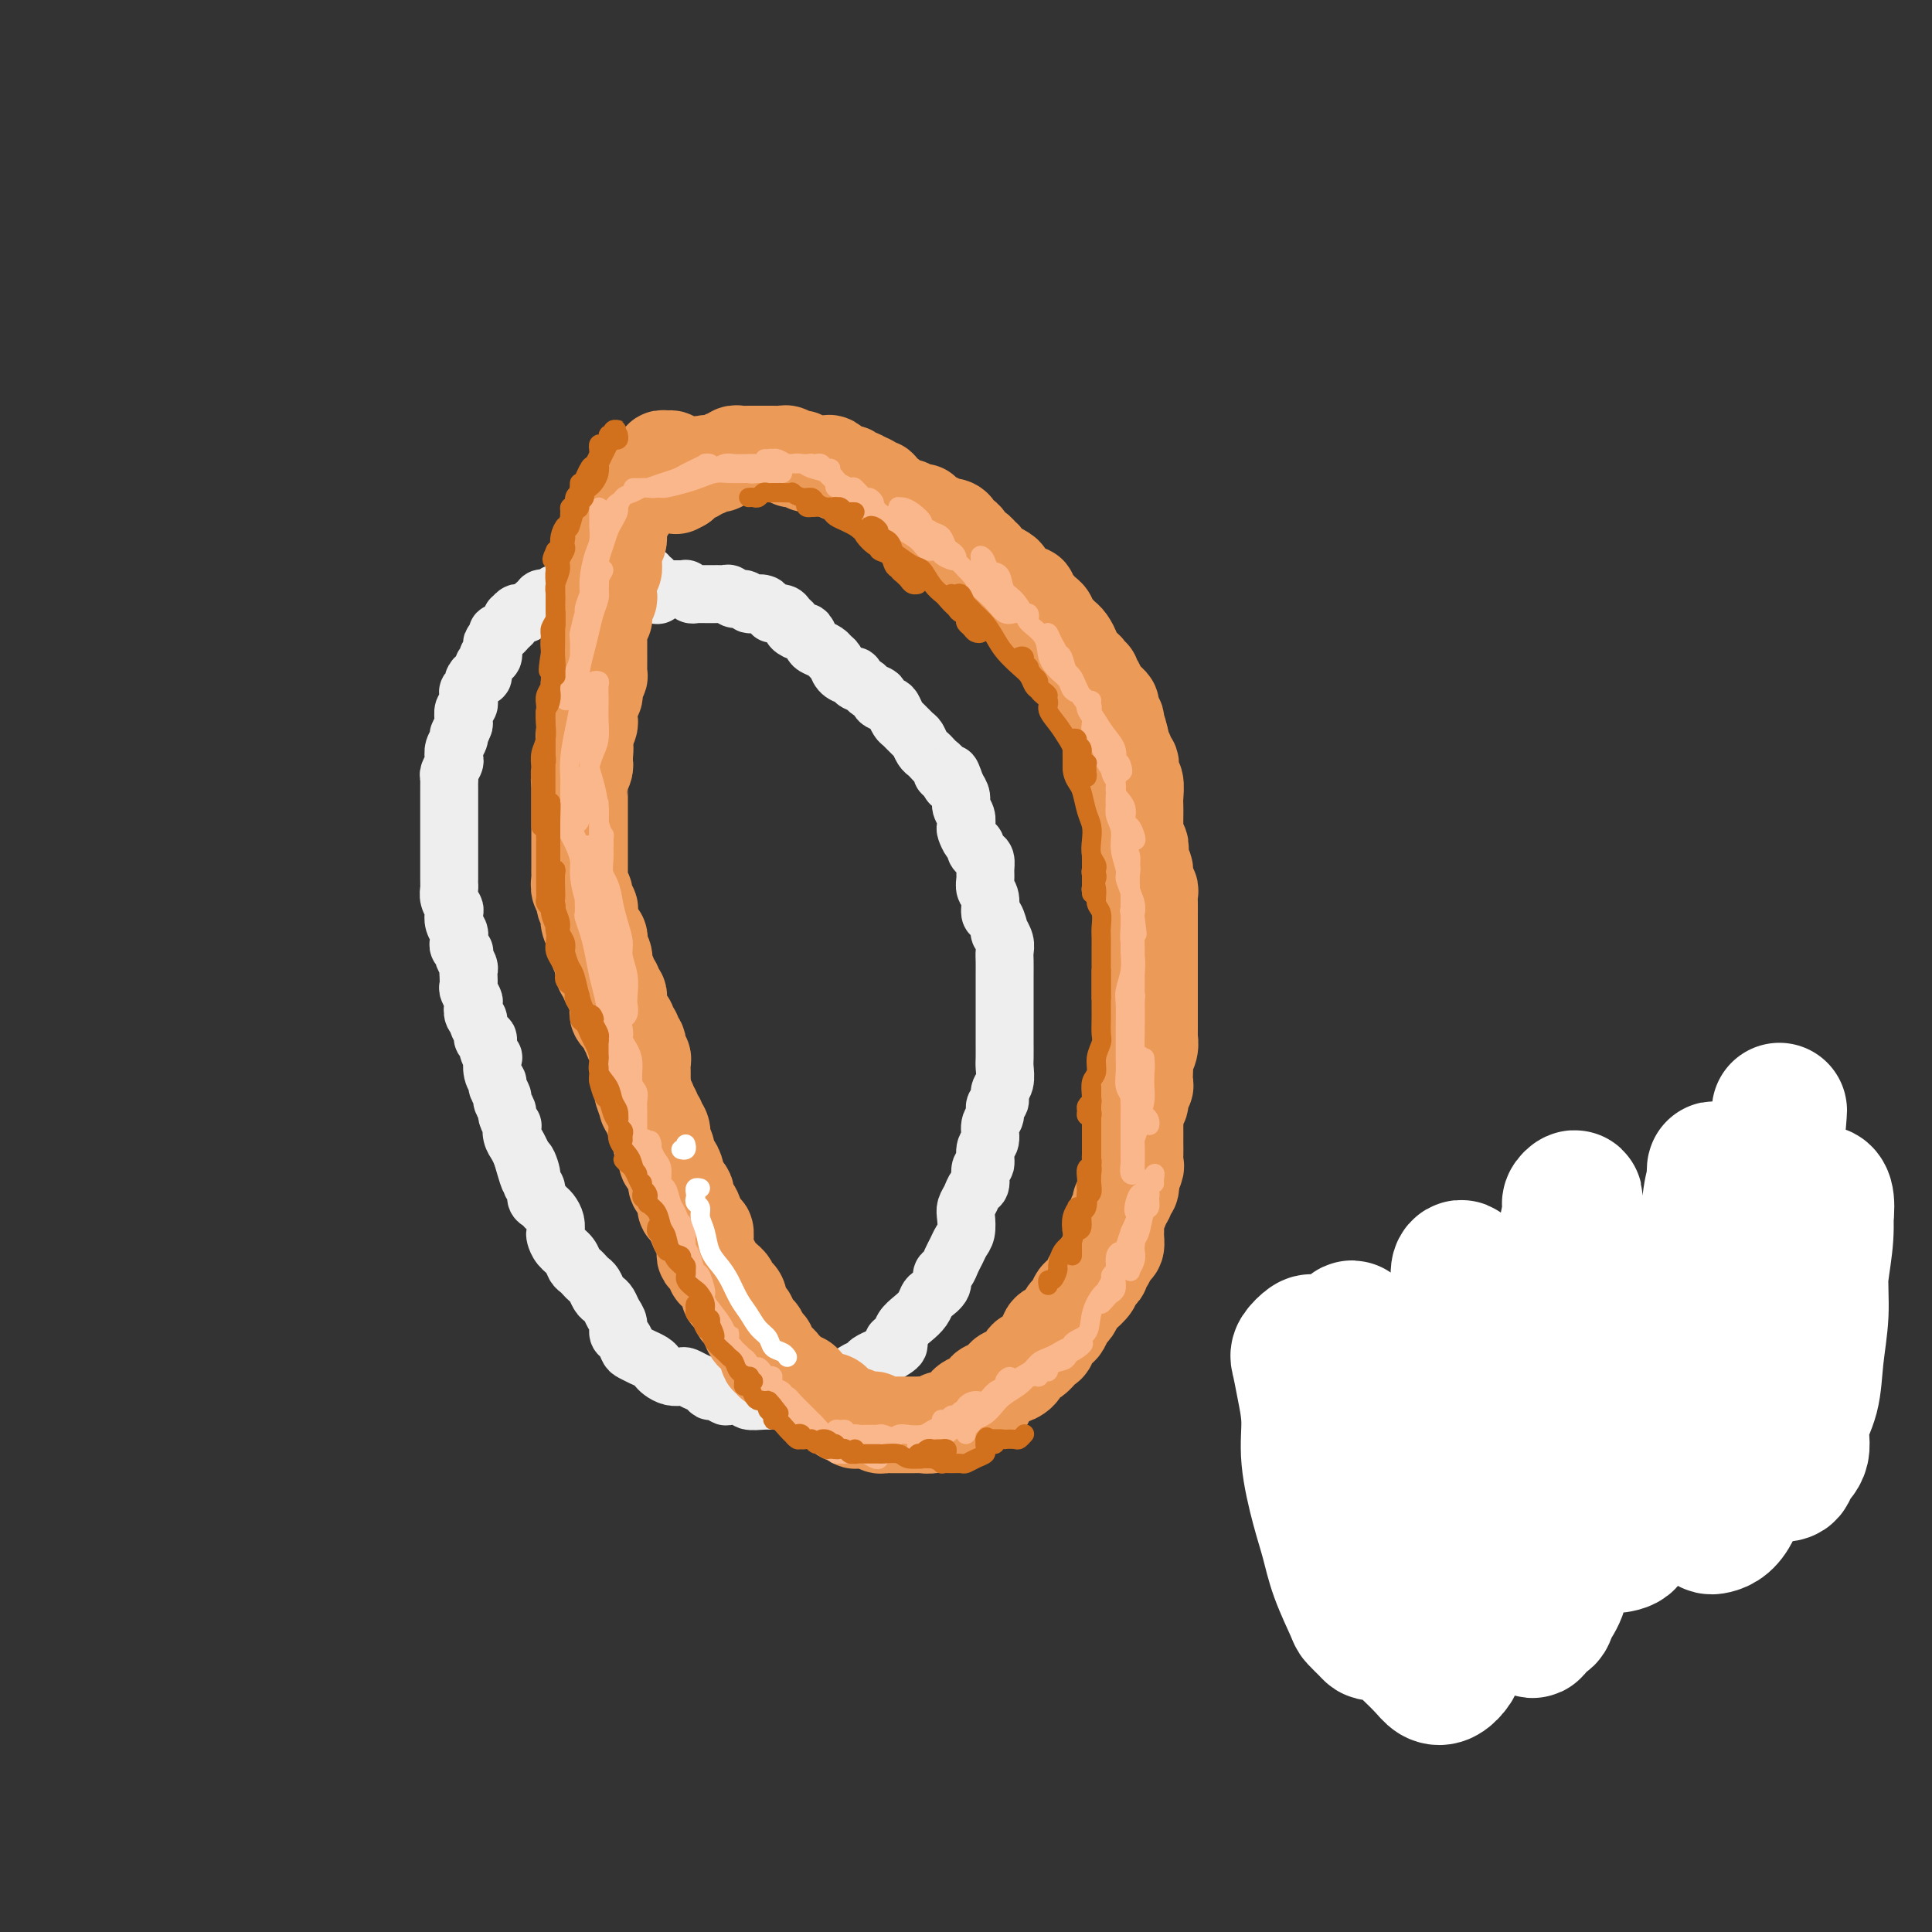
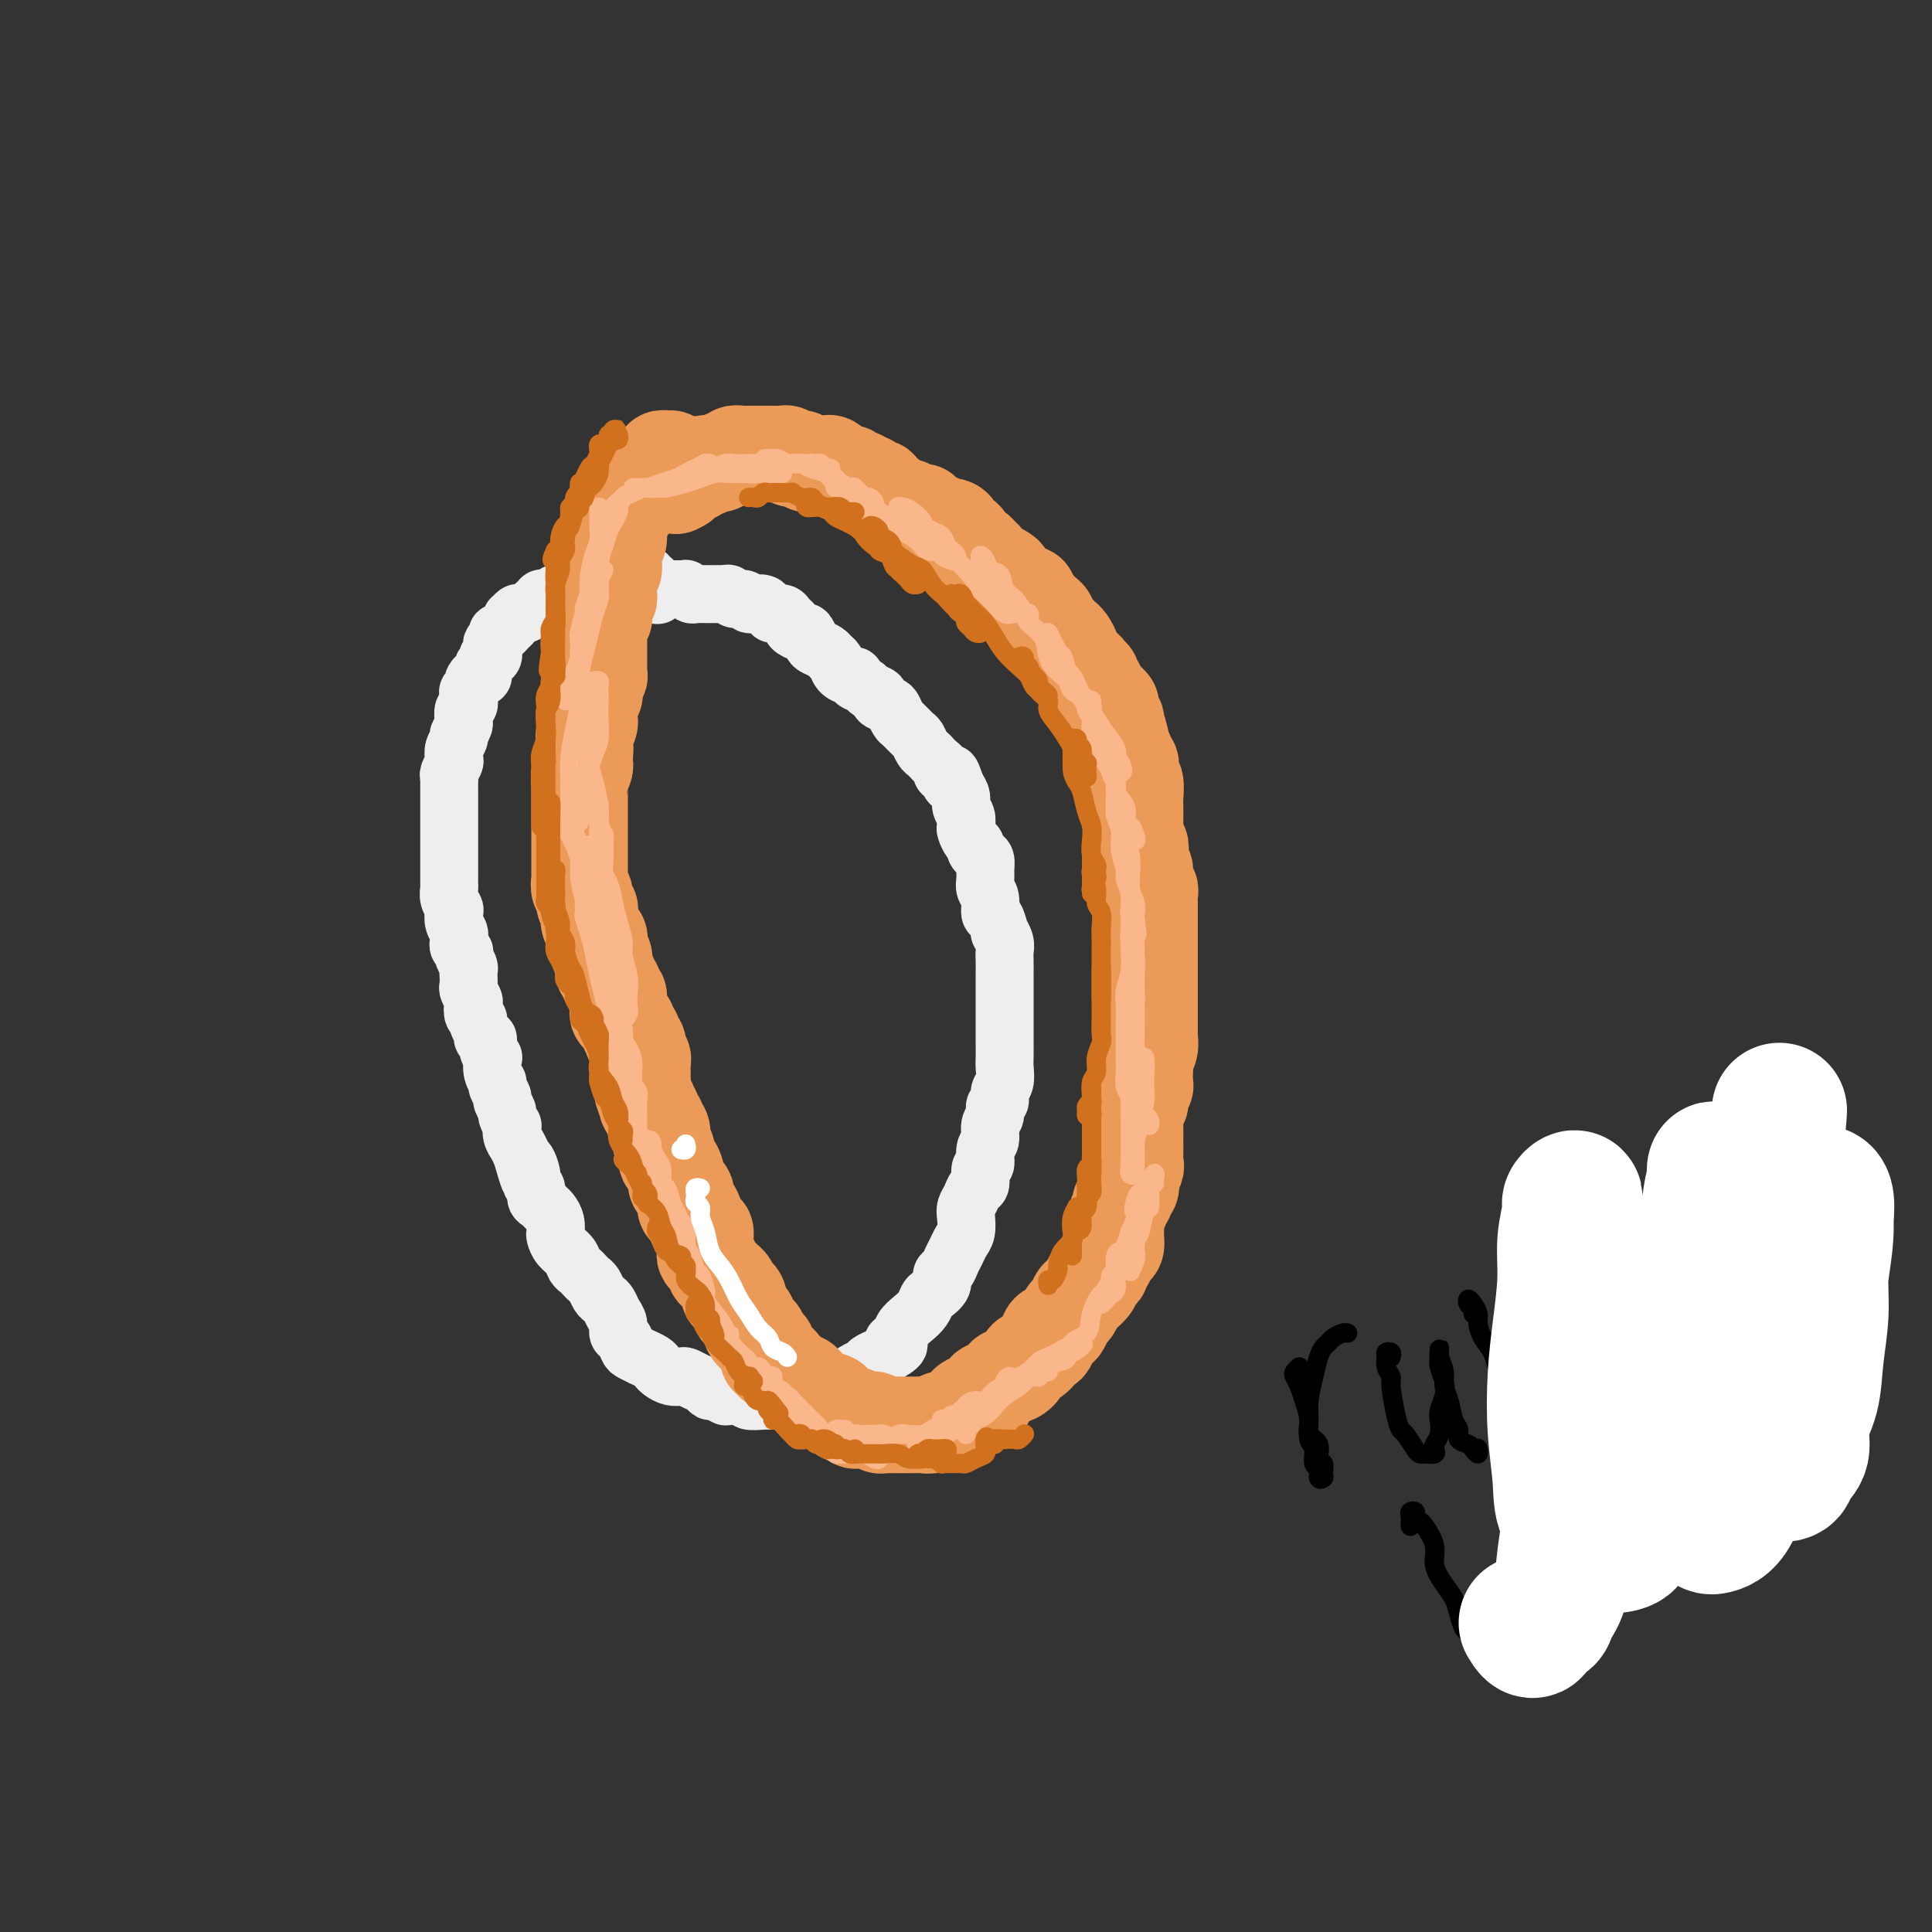
<svg xmlns="http://www.w3.org/2000/svg" viewBox="0 0 400 400" version="1.1">
  <rect x="0" y="0" width="400" height="400" fill="#333333" stroke="none" />
  <g fill="none" stroke="rgb(238,238,238)" stroke-width="12" stroke-linecap="round" stroke-linejoin="round">
    <path d="M135,121c0.121,-0.452 0.243,-0.905 0,-1c-0.243,-0.095 -0.849,0.167 -1,0c-0.151,-0.167 0.153,-0.763 0,-1c-0.153,-0.237 -0.762,-0.116 -1,0c-0.238,0.116 -0.105,0.227 0,0c0.105,-0.227 0.183,-0.793 0,-1c-0.183,-0.207 -0.627,-0.057 -1,0c-0.373,0.057 -0.673,0.019 -1,0c-0.327,-0.019 -0.679,-0.020 -1,0c-0.321,0.020 -0.609,0.062 -1,0c-0.391,-0.062 -0.883,-0.228 -1,0c-0.117,0.228 0.142,0.848 0,1c-0.142,0.152 -0.686,-0.166 -1,0c-0.314,0.166 -0.399,0.814 -1,1c-0.601,0.186 -1.720,-0.090 -2,0c-0.280,0.090 0.277,0.546 0,1c-0.277,0.454 -1.387,0.906 -2,1c-0.613,0.094 -0.727,-0.171 -1,0c-0.273,0.171 -0.704,0.778 -1,1c-0.296,0.222 -0.457,0.058 -1,0c-0.543,-0.058 -1.469,-0.012 -2,0c-0.531,0.012 -0.667,-0.011 -1,0c-0.333,0.011 -0.864,0.054 -1,0c-0.136,-0.054 0.122,-0.207 0,0c-0.122,0.207 -0.625,0.772 -1,1c-0.375,0.228 -0.621,0.118 -1,0c-0.379,-0.118 -0.889,-0.243 -1,0c-0.111,0.243 0.178,0.853 0,1c-0.178,0.147 -0.821,-0.171 -1,0c-0.179,0.171 0.107,0.829 0,1c-0.107,0.171 -0.607,-0.146 -1,0c-0.393,0.146 -0.680,0.756 -1,1c-0.320,0.244 -0.673,0.121 -1,0c-0.327,-0.121 -0.626,-0.240 -1,0c-0.374,0.240 -0.821,0.839 -1,1c-0.179,0.161 -0.091,-0.115 0,0c0.091,0.115 0.183,0.622 0,1c-0.183,0.378 -0.641,0.626 -1,1c-0.359,0.374 -0.618,0.872 -1,1c-0.382,0.128 -0.886,-0.116 -1,0c-0.114,0.116 0.161,0.590 0,1c-0.161,0.410 -0.760,0.754 -1,1c-0.240,0.246 -0.121,0.393 0,1c0.121,0.607 0.243,1.673 0,2c-0.243,0.327 -0.852,-0.085 -1,0c-0.148,0.085 0.167,0.667 0,1c-0.167,0.333 -0.814,0.418 -1,1c-0.186,0.582 0.090,1.662 0,2c-0.090,0.338 -0.546,-0.064 -1,0c-0.454,0.064 -0.906,0.596 -1,1c-0.094,0.404 0.171,0.682 0,1c-0.171,0.318 -0.777,0.677 -1,1c-0.223,0.323 -0.064,0.610 0,1c0.064,0.390 0.031,0.882 0,1c-0.031,0.118 -0.061,-0.137 0,0c0.061,0.137 0.212,0.666 0,1c-0.212,0.334 -0.788,0.475 -1,1c-0.212,0.525 -0.061,1.436 0,2c0.061,0.564 0.030,0.782 0,1" />
    <path d="M96,150c-1.171,3.047 -1.097,2.163 -1,2c0.097,-0.163 0.218,0.394 0,1c-0.218,0.606 -0.776,1.262 -1,2c-0.224,0.738 -0.112,1.560 0,2c0.112,0.440 0.226,0.498 0,1c-0.226,0.502 -0.793,1.447 -1,2c-0.207,0.553 -0.056,0.714 0,1c0.056,0.286 0.015,0.695 0,1c-0.015,0.305 -0.004,0.504 0,1c0.004,0.496 0.001,1.288 0,2c-0.001,0.712 -0.000,1.345 0,2c0.000,0.655 0.000,1.331 0,2c-0.000,0.669 -0.000,1.330 0,2c0.000,0.670 0.000,1.351 0,2c-0.000,0.649 -0.000,1.268 0,2c0.000,0.732 0.000,1.576 0,2c-0.000,0.424 -0.000,0.428 0,1c0.000,0.572 0.000,1.711 0,2c-0.000,0.289 -0.001,-0.271 0,0c0.001,0.271 0.004,1.372 0,2c-0.004,0.628 -0.015,0.783 0,1c0.015,0.217 0.056,0.495 0,1c-0.056,0.505 -0.207,1.238 0,2c0.207,0.762 0.773,1.552 1,2c0.227,0.448 0.114,0.554 0,1c-0.114,0.446 -0.228,1.233 0,2c0.228,0.767 0.797,1.516 1,2c0.203,0.484 0.041,0.704 0,1c-0.041,0.296 0.041,0.670 0,1c-0.041,0.330 -0.203,0.617 0,1c0.203,0.383 0.772,0.862 1,1c0.228,0.138 0.113,-0.066 0,0c-0.113,0.066 -0.226,0.403 0,1c0.226,0.597 0.792,1.454 1,2c0.208,0.546 0.060,0.780 0,1c-0.060,0.220 -0.030,0.425 0,1c0.030,0.575 0.059,1.520 0,2c-0.059,0.480 -0.208,0.496 0,1c0.208,0.504 0.773,1.496 1,2c0.227,0.504 0.118,0.520 0,1c-0.118,0.480 -0.243,1.425 0,2c0.243,0.575 0.854,0.780 1,1c0.146,0.220 -0.172,0.457 0,1c0.172,0.543 0.834,1.394 1,2c0.166,0.606 -0.166,0.969 0,1c0.166,0.031 0.828,-0.269 1,0c0.172,0.269 -0.146,1.109 0,2c0.146,0.891 0.756,1.834 1,2c0.244,0.166 0.122,-0.446 0,0c-0.122,0.446 -0.244,1.950 0,3c0.244,1.050 0.854,1.648 1,2c0.146,0.352 -0.172,0.460 0,1c0.172,0.540 0.834,1.512 1,2c0.166,0.488 -0.166,0.493 0,1c0.166,0.507 0.828,1.515 1,2c0.172,0.485 -0.147,0.448 0,1c0.147,0.552 0.760,1.695 1,2c0.240,0.305 0.105,-0.228 0,0c-0.105,0.228 -0.182,1.215 0,2c0.182,0.785 0.623,1.367 1,2c0.377,0.633 0.688,1.316 1,2" />
    <path d="M108,239c2.482,8.561 1.186,3.464 1,2c-0.186,-1.464 0.738,0.707 1,2c0.262,1.293 -0.137,1.709 0,2c0.137,0.291 0.810,0.459 1,1c0.190,0.541 -0.103,1.457 0,2c0.103,0.543 0.602,0.713 1,1c0.398,0.287 0.695,0.692 1,1c0.305,0.308 0.620,0.519 1,1c0.380,0.481 0.827,1.231 1,2c0.173,0.769 0.074,1.558 0,2c-0.074,0.442 -0.122,0.538 0,1c0.122,0.462 0.414,1.289 1,2c0.586,0.711 1.466,1.304 2,2c0.534,0.696 0.720,1.495 1,2c0.280,0.505 0.652,0.716 1,1c0.348,0.284 0.670,0.639 1,1c0.330,0.361 0.666,0.726 1,1c0.334,0.274 0.667,0.458 1,1c0.333,0.542 0.668,1.443 1,2c0.332,0.557 0.663,0.769 1,1c0.337,0.231 0.682,0.481 1,1c0.318,0.519 0.610,1.309 1,2c0.390,0.691 0.877,1.284 1,2c0.123,0.716 -0.117,1.555 0,2c0.117,0.445 0.590,0.497 1,1c0.410,0.503 0.758,1.458 1,2c0.242,0.542 0.380,0.670 1,1c0.620,0.330 1.724,0.862 2,1c0.276,0.138 -0.274,-0.117 0,0c0.274,0.117 1.373,0.606 2,1c0.627,0.394 0.783,0.693 1,1c0.217,0.307 0.495,0.621 1,1c0.505,0.379 1.238,0.822 2,1c0.762,0.178 1.552,0.090 2,0c0.448,-0.090 0.553,-0.183 1,0c0.447,0.183 1.237,0.641 2,1c0.763,0.359 1.497,0.618 2,1c0.503,0.382 0.773,0.886 1,1c0.227,0.114 0.412,-0.162 1,0c0.588,0.162 1.579,0.761 2,1c0.421,0.239 0.273,0.117 1,0c0.727,-0.117 2.330,-0.228 3,0c0.670,0.228 0.407,0.794 1,1c0.593,0.206 2.042,0.051 3,0c0.958,-0.051 1.427,0.001 2,0c0.573,-0.001 1.252,-0.057 2,0c0.748,0.057 1.565,0.226 2,0c0.435,-0.226 0.488,-0.848 1,-1c0.512,-0.152 1.484,0.167 2,0c0.516,-0.167 0.576,-0.819 1,-1c0.424,-0.181 1.213,0.110 2,0c0.787,-0.110 1.572,-0.621 2,-1c0.428,-0.379 0.500,-0.626 1,-1c0.500,-0.374 1.428,-0.873 2,-1c0.572,-0.127 0.788,0.120 1,0c0.212,-0.120 0.419,-0.606 1,-1c0.581,-0.394 1.534,-0.697 2,-1c0.466,-0.303 0.444,-0.607 1,-1c0.556,-0.393 1.688,-0.875 2,-1c0.312,-0.125 -0.197,0.107 0,0c0.197,-0.107 1.098,-0.554 2,-1" />
    <path d="M184,280c3.579,-1.965 1.526,-1.877 1,-2c-0.526,-0.123 0.475,-0.457 1,-1c0.525,-0.543 0.573,-1.297 1,-2c0.427,-0.703 1.232,-1.357 2,-2c0.768,-0.643 1.497,-1.275 2,-2c0.503,-0.725 0.779,-1.541 1,-2c0.221,-0.459 0.388,-0.560 1,-1c0.612,-0.440 1.670,-1.220 2,-2c0.330,-0.780 -0.066,-1.560 0,-2c0.066,-0.440 0.596,-0.540 1,-1c0.404,-0.460 0.683,-1.282 1,-2c0.317,-0.718 0.673,-1.333 1,-2c0.327,-0.667 0.627,-1.386 1,-2c0.373,-0.614 0.821,-1.125 1,-2c0.179,-0.875 0.091,-2.116 0,-3c-0.091,-0.884 -0.183,-1.411 0,-2c0.183,-0.589 0.642,-1.241 1,-2c0.358,-0.759 0.617,-1.625 1,-2c0.383,-0.375 0.891,-0.259 1,-1c0.109,-0.741 -0.182,-2.338 0,-3c0.182,-0.662 0.837,-0.390 1,-1c0.163,-0.610 -0.168,-2.104 0,-3c0.168,-0.896 0.834,-1.195 1,-2c0.166,-0.805 -0.167,-2.117 0,-3c0.167,-0.883 0.833,-1.338 1,-2c0.167,-0.662 -0.165,-1.532 0,-2c0.165,-0.468 0.829,-0.533 1,-1c0.171,-0.467 -0.150,-1.336 0,-2c0.150,-0.664 0.772,-1.122 1,-2c0.228,-0.878 0.061,-2.175 0,-3c-0.061,-0.825 -0.016,-1.176 0,-2c0.016,-0.824 0.004,-2.120 0,-3c-0.004,-0.880 -0.001,-1.343 0,-2c0.001,-0.657 0.000,-1.508 0,-2c-0.000,-0.492 -0.000,-0.624 0,-1c0.000,-0.376 0.000,-0.996 0,-2c-0.000,-1.004 -0.000,-2.390 0,-3c0.000,-0.610 0.001,-0.442 0,-1c-0.001,-0.558 -0.004,-1.843 0,-3c0.004,-1.157 0.016,-2.188 0,-3c-0.016,-0.812 -0.060,-1.406 0,-2c0.060,-0.594 0.222,-1.190 0,-2c-0.222,-0.810 -0.829,-1.834 -1,-2c-0.171,-0.166 0.094,0.528 0,0c-0.094,-0.528 -0.547,-2.277 -1,-3c-0.453,-0.723 -0.906,-0.420 -1,-1c-0.094,-0.580 0.172,-2.043 0,-3c-0.172,-0.957 -0.781,-1.408 -1,-2c-0.219,-0.592 -0.049,-1.324 0,-2c0.049,-0.676 -0.025,-1.295 0,-2c0.025,-0.705 0.147,-1.497 0,-2c-0.147,-0.503 -0.565,-0.716 -1,-1c-0.435,-0.284 -0.887,-0.639 -1,-1c-0.113,-0.361 0.114,-0.730 0,-1c-0.114,-0.270 -0.571,-0.443 -1,-1c-0.429,-0.557 -0.832,-1.500 -1,-2c-0.168,-0.500 -0.100,-0.557 0,-1c0.100,-0.443 0.233,-1.273 0,-2c-0.233,-0.727 -0.832,-1.349 -1,-2c-0.168,-0.651 0.095,-1.329 0,-2c-0.095,-0.671 -0.547,-1.336 -1,-2" />
    <path d="M198,163c-1.730,-5.129 -1.055,-1.952 -1,-1c0.055,0.952 -0.510,-0.322 -1,-1c-0.490,-0.678 -0.905,-0.759 -1,-1c-0.095,-0.241 0.129,-0.641 0,-1c-0.129,-0.359 -0.612,-0.678 -1,-1c-0.388,-0.322 -0.680,-0.649 -1,-1c-0.320,-0.351 -0.667,-0.728 -1,-1c-0.333,-0.272 -0.652,-0.439 -1,-1c-0.348,-0.561 -0.723,-1.516 -1,-2c-0.277,-0.484 -0.454,-0.497 -1,-1c-0.546,-0.503 -1.461,-1.497 -2,-2c-0.539,-0.503 -0.703,-0.516 -1,-1c-0.297,-0.484 -0.728,-1.439 -1,-2c-0.272,-0.561 -0.386,-0.728 -1,-1c-0.614,-0.272 -1.727,-0.650 -2,-1c-0.273,-0.350 0.295,-0.672 0,-1c-0.295,-0.328 -1.454,-0.662 -2,-1c-0.546,-0.338 -0.479,-0.681 -1,-1c-0.521,-0.319 -1.631,-0.614 -2,-1c-0.369,-0.386 0.003,-0.863 0,-1c-0.003,-0.137 -0.381,0.065 -1,0c-0.619,-0.065 -1.479,-0.399 -2,-1c-0.521,-0.601 -0.703,-1.469 -1,-2c-0.297,-0.531 -0.710,-0.724 -1,-1c-0.290,-0.276 -0.458,-0.633 -1,-1c-0.542,-0.367 -1.460,-0.742 -2,-1c-0.540,-0.258 -0.704,-0.398 -1,-1c-0.296,-0.602 -0.724,-1.667 -1,-2c-0.276,-0.333 -0.401,0.065 -1,0c-0.599,-0.065 -1.671,-0.592 -2,-1c-0.329,-0.408 0.084,-0.697 0,-1c-0.084,-0.303 -0.667,-0.620 -1,-1c-0.333,-0.380 -0.417,-0.824 -1,-1c-0.583,-0.176 -1.665,-0.086 -2,0c-0.335,0.086 0.079,0.168 0,0c-0.079,-0.168 -0.650,-0.585 -1,-1c-0.350,-0.415 -0.479,-0.828 -1,-1c-0.521,-0.172 -1.435,-0.102 -2,0c-0.565,0.102 -0.781,0.238 -1,0c-0.219,-0.238 -0.440,-0.848 -1,-1c-0.560,-0.152 -1.460,0.156 -2,0c-0.540,-0.156 -0.722,-0.774 -1,-1c-0.278,-0.226 -0.653,-0.061 -1,0c-0.347,0.061 -0.667,0.016 -1,0c-0.333,-0.016 -0.681,-0.004 -1,0c-0.319,0.004 -0.610,0.001 -1,0c-0.390,-0.001 -0.878,0.001 -1,0c-0.122,-0.001 0.121,-0.004 0,0c-0.121,0.004 -0.606,0.015 -1,0c-0.394,-0.015 -0.697,-0.057 -1,0c-0.303,0.057 -0.606,0.211 -1,0c-0.394,-0.211 -0.879,-0.789 -1,-1c-0.121,-0.211 0.123,-0.057 0,0c-0.123,0.057 -0.611,0.015 -1,0c-0.389,-0.015 -0.679,-0.004 -1,0c-0.321,0.004 -0.674,0.001 -1,0c-0.326,-0.001 -0.626,-0.000 -1,0c-0.374,0.000 -0.821,0.000 -1,0c-0.179,-0.000 -0.089,-0.000 0,0" />
    <path d="M137,122c-4.045,-0.547 -1.657,0.585 -1,1c0.657,0.415 -0.415,0.111 -1,0c-0.585,-0.111 -0.682,-0.031 -1,0c-0.318,0.031 -0.856,0.012 -1,0c-0.144,-0.012 0.105,-0.017 0,0c-0.105,0.017 -0.564,0.056 -1,0c-0.436,-0.056 -0.848,-0.207 -1,0c-0.152,0.207 -0.043,0.774 0,1c0.043,0.226 0.022,0.113 0,0" />
  </g>
  <g fill="none" stroke="rgb(236,154,87)" stroke-width="20" stroke-linecap="round" stroke-linejoin="round">
    <path d="M139,96c0.081,-0.431 0.162,-0.862 0,-1c-0.162,-0.138 -0.568,0.019 -1,0c-0.432,-0.019 -0.889,-0.212 -1,0c-0.111,0.212 0.124,0.830 0,1c-0.124,0.170 -0.608,-0.109 -1,0c-0.392,0.109 -0.693,0.607 -1,1c-0.307,0.393 -0.621,0.683 -1,1c-0.379,0.317 -0.822,0.661 -1,1c-0.178,0.339 -0.090,0.673 0,1c0.090,0.327 0.183,0.647 0,1c-0.183,0.353 -0.642,0.739 -1,1c-0.358,0.261 -0.617,0.399 -1,1c-0.383,0.601 -0.891,1.666 -1,2c-0.109,0.334 0.181,-0.064 0,0c-0.181,0.064 -0.833,0.591 -1,1c-0.167,0.409 0.152,0.701 0,1c-0.152,0.299 -0.773,0.605 -1,1c-0.227,0.395 -0.060,0.878 0,1c0.060,0.122 0.012,-0.117 0,0c-0.012,0.117 0.011,0.590 0,1c-0.011,0.410 -0.056,0.757 0,1c0.056,0.243 0.212,0.384 0,1c-0.212,0.616 -0.793,1.708 -1,2c-0.207,0.292 -0.041,-0.217 0,0c0.041,0.217 -0.042,1.161 0,2c0.042,0.839 0.208,1.573 0,2c-0.208,0.427 -0.792,0.548 -1,1c-0.208,0.452 -0.042,1.234 0,2c0.042,0.766 -0.042,1.514 0,2c0.042,0.486 0.208,0.708 0,1c-0.208,0.292 -0.792,0.654 -1,1c-0.208,0.346 -0.042,0.675 0,1c0.042,0.325 -0.041,0.646 0,1c0.041,0.354 0.207,0.742 0,1c-0.207,0.258 -0.788,0.388 -1,1c-0.212,0.612 -0.057,1.707 0,2c0.057,0.293 0.015,-0.217 0,0c-0.015,0.217 -0.004,1.162 0,2c0.004,0.838 0.002,1.568 0,2c-0.002,0.432 -0.004,0.567 0,1c0.004,0.433 0.015,1.163 0,2c-0.015,0.837 -0.056,1.782 0,2c0.056,0.218 0.207,-0.292 0,0c-0.207,0.292 -0.774,1.387 -1,2c-0.226,0.613 -0.113,0.745 0,1c0.113,0.255 0.226,0.632 0,1c-0.226,0.368 -0.792,0.728 -1,1c-0.208,0.272 -0.060,0.458 0,1c0.060,0.542 0.030,1.441 0,2c-0.030,0.559 -0.060,0.779 0,1c0.060,0.221 0.208,0.444 0,1c-0.208,0.556 -0.774,1.445 -1,2c-0.226,0.555 -0.113,0.778 0,1" />
    <path d="M121,153c-1.084,7.152 -0.294,3.033 0,2c0.294,-1.033 0.093,1.019 0,2c-0.093,0.981 -0.077,0.889 0,1c0.077,0.111 0.217,0.424 0,1c-0.217,0.576 -0.790,1.415 -1,2c-0.210,0.585 -0.056,0.916 0,1c0.056,0.084 0.015,-0.080 0,0c-0.015,0.080 -0.004,0.405 0,1c0.004,0.595 0.001,1.459 0,2c-0.001,0.541 -0.000,0.760 0,1c0.000,0.240 0.000,0.502 0,1c-0.000,0.498 -0.000,1.233 0,2c0.000,0.767 0.000,1.566 0,2c-0.000,0.434 0.000,0.501 0,1c-0.000,0.499 -0.000,1.429 0,2c0.000,0.571 0.000,0.783 0,1c-0.000,0.217 -0.000,0.440 0,1c0.000,0.560 0.000,1.458 0,2c-0.000,0.542 -0.001,0.726 0,1c0.001,0.274 0.004,0.636 0,1c-0.004,0.364 -0.016,0.731 0,1c0.016,0.269 0.061,0.439 0,1c-0.061,0.561 -0.226,1.512 0,2c0.226,0.488 0.844,0.515 1,1c0.156,0.485 -0.150,1.430 0,2c0.150,0.570 0.757,0.765 1,1c0.243,0.235 0.121,0.511 0,1c-0.121,0.489 -0.243,1.192 0,2c0.243,0.808 0.850,1.722 1,2c0.150,0.278 -0.156,-0.079 0,0c0.156,0.079 0.773,0.595 1,1c0.227,0.405 0.065,0.699 0,1c-0.065,0.301 -0.031,0.609 0,1c0.031,0.391 0.060,0.864 0,1c-0.060,0.136 -0.208,-0.066 0,0c0.208,0.066 0.773,0.399 1,1c0.227,0.601 0.118,1.471 0,2c-0.118,0.529 -0.243,0.719 0,1c0.243,0.281 0.853,0.653 1,1c0.147,0.347 -0.171,0.669 0,1c0.171,0.331 0.831,0.670 1,1c0.169,0.330 -0.152,0.651 0,1c0.152,0.349 0.777,0.724 1,1c0.223,0.276 0.045,0.451 0,1c-0.045,0.549 0.045,1.470 0,2c-0.045,0.530 -0.223,0.667 0,1c0.223,0.333 0.848,0.863 1,1c0.152,0.137 -0.169,-0.117 0,0c0.169,0.117 0.829,0.605 1,1c0.171,0.395 -0.147,0.697 0,1c0.147,0.303 0.758,0.606 1,1c0.242,0.394 0.117,0.879 0,1c-0.117,0.121 -0.224,-0.122 0,0c0.224,0.122 0.778,0.609 1,1c0.222,0.391 0.112,0.685 0,1c-0.112,0.315 -0.226,0.651 0,1c0.226,0.349 0.793,0.709 1,1c0.207,0.291 0.056,0.511 0,1c-0.056,0.489 -0.015,1.247 0,2c0.015,0.753 0.004,1.501 0,2c-0.004,0.499 -0.002,0.750 0,1" />
    <path d="M133,225c1.952,6.444 0.331,2.055 0,1c-0.331,-1.055 0.628,1.223 1,2c0.372,0.777 0.156,0.053 0,0c-0.156,-0.053 -0.252,0.564 0,1c0.252,0.436 0.851,0.691 1,1c0.149,0.309 -0.153,0.673 0,1c0.153,0.327 0.759,0.616 1,1c0.241,0.384 0.116,0.863 0,1c-0.116,0.137 -0.223,-0.066 0,0c0.223,0.066 0.777,0.403 1,1c0.223,0.597 0.115,1.455 0,2c-0.115,0.545 -0.237,0.779 0,1c0.237,0.221 0.833,0.430 1,1c0.167,0.570 -0.096,1.501 0,2c0.096,0.499 0.551,0.568 1,1c0.449,0.432 0.891,1.229 1,2c0.109,0.771 -0.114,1.516 0,2c0.114,0.484 0.566,0.708 1,1c0.434,0.292 0.851,0.651 1,1c0.149,0.349 0.030,0.689 0,1c-0.030,0.311 0.030,0.593 0,1c-0.030,0.407 -0.149,0.940 0,1c0.149,0.060 0.565,-0.353 1,0c0.435,0.353 0.887,1.474 1,2c0.113,0.526 -0.113,0.459 0,1c0.113,0.541 0.565,1.689 1,2c0.435,0.311 0.851,-0.216 1,0c0.149,0.216 0.030,1.176 0,2c-0.030,0.824 0.030,1.512 0,2c-0.030,0.488 -0.149,0.775 0,1c0.149,0.225 0.564,0.389 1,1c0.436,0.611 0.891,1.669 1,2c0.109,0.331 -0.128,-0.066 0,0c0.128,0.066 0.622,0.596 1,1c0.378,0.404 0.640,0.682 1,1c0.360,0.318 0.818,0.676 1,1c0.182,0.324 0.086,0.616 0,1c-0.086,0.384 -0.164,0.862 0,1c0.164,0.138 0.570,-0.065 1,0c0.430,0.065 0.885,0.397 1,1c0.115,0.603 -0.110,1.476 0,2c0.110,0.524 0.554,0.699 1,1c0.446,0.301 0.893,0.729 1,1c0.107,0.271 -0.125,0.386 0,1c0.125,0.614 0.607,1.728 1,2c0.393,0.272 0.698,-0.296 1,0c0.302,0.296 0.602,1.456 1,2c0.398,0.544 0.894,0.471 1,1c0.106,0.529 -0.179,1.662 0,2c0.179,0.338 0.821,-0.117 1,0c0.179,0.117 -0.106,0.806 0,1c0.106,0.194 0.602,-0.107 1,0c0.398,0.107 0.698,0.621 1,1c0.302,0.379 0.606,0.623 1,1c0.394,0.377 0.879,0.889 1,1c0.121,0.111 -0.122,-0.177 0,0c0.122,0.177 0.610,0.821 1,1c0.390,0.179 0.682,-0.107 1,0c0.318,0.107 0.663,0.606 1,1c0.337,0.394 0.668,0.684 1,1c0.332,0.316 0.666,0.658 1,1" />
    <path d="M169,289c1.665,1.477 0.826,1.170 1,1c0.174,-0.170 1.361,-0.204 2,0c0.639,0.204 0.731,0.647 1,1c0.269,0.353 0.715,0.616 1,1c0.285,0.384 0.409,0.888 1,1c0.591,0.112 1.650,-0.167 2,0c0.350,0.167 -0.008,0.781 0,1c0.008,0.219 0.384,0.045 1,0c0.616,-0.045 1.474,0.041 2,0c0.526,-0.041 0.722,-0.207 1,0c0.278,0.207 0.638,0.788 1,1c0.362,0.212 0.726,0.057 1,0c0.274,-0.057 0.459,-0.015 1,0c0.541,0.015 1.440,0.004 2,0c0.560,-0.004 0.782,-0.000 1,0c0.218,0.000 0.430,-0.004 1,0c0.570,0.004 1.496,0.015 2,0c0.504,-0.015 0.587,-0.056 1,0c0.413,0.056 1.156,0.208 2,0c0.844,-0.208 1.789,-0.777 2,-1c0.211,-0.223 -0.313,-0.101 0,0c0.313,0.101 1.462,0.180 2,0c0.538,-0.180 0.464,-0.621 1,-1c0.536,-0.379 1.683,-0.697 2,-1c0.317,-0.303 -0.197,-0.591 0,-1c0.197,-0.409 1.103,-0.940 2,-1c0.897,-0.060 1.783,0.353 2,0c0.217,-0.353 -0.236,-1.470 0,-2c0.236,-0.530 1.162,-0.474 2,-1c0.838,-0.526 1.587,-1.634 2,-2c0.413,-0.366 0.491,0.009 1,0c0.509,-0.009 1.449,-0.402 2,-1c0.551,-0.598 0.712,-1.402 1,-2c0.288,-0.598 0.702,-0.990 1,-1c0.298,-0.010 0.479,0.362 1,0c0.521,-0.362 1.382,-1.458 2,-2c0.618,-0.542 0.992,-0.531 1,-1c0.008,-0.469 -0.349,-1.420 0,-2c0.349,-0.580 1.403,-0.789 2,-1c0.597,-0.211 0.736,-0.423 1,-1c0.264,-0.577 0.653,-1.520 1,-2c0.347,-0.480 0.653,-0.496 1,-1c0.347,-0.504 0.737,-1.497 1,-2c0.263,-0.503 0.400,-0.516 1,-1c0.600,-0.484 1.662,-1.439 2,-2c0.338,-0.561 -0.050,-0.726 0,-1c0.050,-0.274 0.538,-0.655 1,-1c0.462,-0.345 0.898,-0.655 1,-1c0.102,-0.345 -0.130,-0.725 0,-1c0.130,-0.275 0.624,-0.444 1,-1c0.376,-0.556 0.636,-1.500 1,-2c0.364,-0.500 0.834,-0.558 1,-1c0.166,-0.442 0.029,-1.270 0,-2c-0.029,-0.730 0.049,-1.361 0,-2c-0.049,-0.639 -0.224,-1.284 0,-2c0.224,-0.716 0.848,-1.501 1,-2c0.152,-0.499 -0.169,-0.711 0,-1c0.169,-0.289 0.829,-0.655 1,-1c0.171,-0.345 -0.146,-0.670 0,-1c0.146,-0.330 0.756,-0.666 1,-1c0.244,-0.334 0.122,-0.667 0,-1" />
    <path d="M234,245c1.177,-3.364 0.119,-1.272 0,-1c-0.119,0.272 0.700,-1.274 1,-2c0.300,-0.726 0.080,-0.632 0,-1c-0.080,-0.368 -0.022,-1.197 0,-2c0.022,-0.803 0.006,-1.580 0,-2c-0.006,-0.420 -0.003,-0.483 0,-1c0.003,-0.517 0.004,-1.488 0,-2c-0.004,-0.512 -0.015,-0.566 0,-1c0.015,-0.434 0.056,-1.247 0,-2c-0.056,-0.753 -0.207,-1.445 0,-2c0.207,-0.555 0.774,-0.974 1,-1c0.226,-0.026 0.113,0.341 0,0c-0.113,-0.341 -0.226,-1.391 0,-2c0.226,-0.609 0.792,-0.778 1,-1c0.208,-0.222 0.060,-0.496 0,-1c-0.060,-0.504 -0.030,-1.239 0,-2c0.030,-0.761 0.061,-1.547 0,-2c-0.061,-0.453 -0.212,-0.573 0,-1c0.212,-0.427 0.789,-1.161 1,-2c0.211,-0.839 0.057,-1.783 0,-2c-0.057,-0.217 -0.015,0.292 0,0c0.015,-0.292 0.004,-1.387 0,-2c-0.004,-0.613 -0.001,-0.746 0,-1c0.001,-0.254 0.000,-0.631 0,-1c-0.000,-0.369 -0.000,-0.732 0,-1c0.000,-0.268 0.000,-0.442 0,-1c-0.000,-0.558 -0.000,-1.500 0,-2c0.000,-0.500 0.000,-0.558 0,-1c-0.000,-0.442 -0.000,-1.269 0,-2c0.000,-0.731 0.000,-1.365 0,-2c-0.000,-0.635 -0.000,-1.269 0,-2c0.000,-0.731 0.000,-1.558 0,-2c-0.000,-0.442 -0.000,-0.499 0,-1c0.000,-0.501 0.000,-1.448 0,-2c-0.000,-0.552 -0.000,-0.711 0,-1c0.000,-0.289 0.000,-0.710 0,-1c-0.000,-0.290 -0.000,-0.449 0,-1c0.000,-0.551 0.001,-1.495 0,-2c-0.001,-0.505 -0.004,-0.572 0,-1c0.004,-0.428 0.016,-1.218 0,-2c-0.016,-0.782 -0.061,-1.557 0,-2c0.061,-0.443 0.226,-0.555 0,-1c-0.226,-0.445 -0.844,-1.223 -1,-2c-0.156,-0.777 0.151,-1.551 0,-2c-0.151,-0.449 -0.758,-0.571 -1,-1c-0.242,-0.429 -0.117,-1.165 0,-2c0.117,-0.835 0.228,-1.771 0,-2c-0.228,-0.229 -0.793,0.248 -1,0c-0.207,-0.248 -0.056,-1.220 0,-2c0.056,-0.780 0.016,-1.368 0,-2c-0.016,-0.632 -0.008,-1.307 0,-2c0.008,-0.693 0.016,-1.403 0,-2c-0.016,-0.597 -0.056,-1.082 0,-2c0.056,-0.918 0.207,-2.268 0,-3c-0.207,-0.732 -0.772,-0.844 -1,-1c-0.228,-0.156 -0.117,-0.356 0,-1c0.117,-0.644 0.241,-1.733 0,-2c-0.241,-0.267 -0.848,0.289 -1,0c-0.152,-0.289 0.151,-1.424 0,-2c-0.151,-0.576 -0.758,-0.593 -1,-1c-0.242,-0.407 -0.121,-1.203 0,-2" />
    <path d="M232,153c-1.150,-5.064 -1.025,-1.724 -1,-1c0.025,0.724 -0.049,-1.168 0,-2c0.049,-0.832 0.221,-0.604 0,-1c-0.221,-0.396 -0.834,-1.415 -1,-2c-0.166,-0.585 0.114,-0.734 0,-1c-0.114,-0.266 -0.623,-0.648 -1,-1c-0.377,-0.352 -0.622,-0.673 -1,-1c-0.378,-0.327 -0.890,-0.661 -1,-1c-0.110,-0.339 0.182,-0.682 0,-1c-0.182,-0.318 -0.836,-0.610 -1,-1c-0.164,-0.390 0.164,-0.878 0,-1c-0.164,-0.122 -0.818,0.122 -1,0c-0.182,-0.122 0.110,-0.609 0,-1c-0.110,-0.391 -0.621,-0.686 -1,-1c-0.379,-0.314 -0.626,-0.647 -1,-1c-0.374,-0.353 -0.874,-0.724 -1,-1c-0.126,-0.276 0.121,-0.455 0,-1c-0.121,-0.545 -0.611,-1.455 -1,-2c-0.389,-0.545 -0.678,-0.723 -1,-1c-0.322,-0.277 -0.678,-0.652 -1,-1c-0.322,-0.348 -0.611,-0.671 -1,-1c-0.389,-0.329 -0.877,-0.666 -1,-1c-0.123,-0.334 0.121,-0.667 0,-1c-0.121,-0.333 -0.606,-0.667 -1,-1c-0.394,-0.333 -0.697,-0.664 -1,-1c-0.303,-0.336 -0.605,-0.678 -1,-1c-0.395,-0.322 -0.883,-0.624 -1,-1c-0.117,-0.376 0.136,-0.826 0,-1c-0.136,-0.174 -0.662,-0.074 -1,0c-0.338,0.074 -0.490,0.121 -1,0c-0.510,-0.121 -1.380,-0.409 -2,-1c-0.620,-0.591 -0.992,-1.486 -1,-2c-0.008,-0.514 0.348,-0.649 0,-1c-0.348,-0.351 -1.401,-0.920 -2,-1c-0.599,-0.080 -0.743,0.329 -1,0c-0.257,-0.329 -0.629,-1.398 -1,-2c-0.371,-0.602 -0.743,-0.739 -1,-1c-0.257,-0.261 -0.398,-0.647 -1,-1c-0.602,-0.353 -1.666,-0.673 -2,-1c-0.334,-0.327 0.060,-0.662 0,-1c-0.060,-0.338 -0.576,-0.678 -1,-1c-0.424,-0.322 -0.758,-0.626 -1,-1c-0.242,-0.374 -0.392,-0.817 -1,-1c-0.608,-0.183 -1.673,-0.104 -2,0c-0.327,0.104 0.085,0.234 0,0c-0.085,-0.234 -0.666,-0.832 -1,-1c-0.334,-0.168 -0.422,0.095 -1,0c-0.578,-0.095 -1.646,-0.547 -2,-1c-0.354,-0.453 0.007,-0.905 0,-1c-0.007,-0.095 -0.383,0.168 -1,0c-0.617,-0.168 -1.475,-0.767 -2,-1c-0.525,-0.233 -0.718,-0.100 -1,0c-0.282,0.100 -0.654,0.168 -1,0c-0.346,-0.168 -0.666,-0.571 -1,-1c-0.334,-0.429 -0.681,-0.885 -1,-1c-0.319,-0.115 -0.610,0.109 -1,0c-0.390,-0.109 -0.878,-0.551 -1,-1c-0.122,-0.449 0.122,-0.904 0,-1c-0.122,-0.096 -0.610,0.166 -1,0c-0.390,-0.166 -0.683,-0.762 -1,-1c-0.317,-0.238 -0.659,-0.119 -1,0" />
-     <path d="M179,100c-3.102,-1.769 -1.356,-1.192 -1,-1c0.356,0.192 -0.678,0.000 -1,0c-0.322,-0.000 0.067,0.192 0,0c-0.067,-0.192 -0.592,-0.768 -1,-1c-0.408,-0.232 -0.701,-0.118 -1,0c-0.299,0.118 -0.605,0.242 -1,0c-0.395,-0.242 -0.879,-0.849 -1,-1c-0.121,-0.151 0.123,0.156 0,0c-0.123,-0.156 -0.611,-0.774 -1,-1c-0.389,-0.226 -0.678,-0.061 -1,0c-0.322,0.061 -0.678,0.017 -1,0c-0.322,-0.017 -0.611,-0.008 -1,0c-0.389,0.008 -0.877,0.016 -1,0c-0.123,-0.016 0.121,-0.057 0,0c-0.121,0.057 -0.606,0.212 -1,0c-0.394,-0.212 -0.697,-0.793 -1,-1c-0.303,-0.207 -0.606,-0.041 -1,0c-0.394,0.041 -0.879,-0.041 -1,0c-0.121,0.041 0.121,0.207 0,0c-0.121,-0.207 -0.606,-0.788 -1,-1c-0.394,-0.212 -0.697,-0.057 -1,0c-0.303,0.057 -0.606,0.015 -1,0c-0.394,-0.015 -0.879,-0.004 -1,0c-0.121,0.004 0.123,0.001 0,0c-0.123,-0.001 -0.611,-0.000 -1,0c-0.389,0.000 -0.678,0.000 -1,0c-0.322,-0.000 -0.678,-0.000 -1,0c-0.322,0.000 -0.611,0.000 -1,0c-0.389,-0.000 -0.877,-0.001 -1,0c-0.123,0.001 0.121,0.004 0,0c-0.121,-0.004 -0.606,-0.015 -1,0c-0.394,0.015 -0.697,0.056 -1,0c-0.303,-0.056 -0.606,-0.207 -1,0c-0.394,0.207 -0.879,0.773 -1,1c-0.121,0.227 0.123,0.114 0,0c-0.123,-0.114 -0.611,-0.228 -1,0c-0.389,0.228 -0.678,0.797 -1,1c-0.322,0.203 -0.678,0.039 -1,0c-0.322,-0.039 -0.611,0.046 -1,0c-0.389,-0.046 -0.877,-0.222 -1,0c-0.123,0.222 0.121,0.843 0,1c-0.121,0.157 -0.607,-0.150 -1,0c-0.393,0.150 -0.693,0.757 -1,1c-0.307,0.243 -0.621,0.120 -1,0c-0.379,-0.120 -0.823,-0.238 -1,0c-0.177,0.238 -0.086,0.833 0,1c0.086,0.167 0.167,-0.095 0,0c-0.167,0.095 -0.584,0.548 -1,1" />
+     <path d="M179,100c-3.102,-1.769 -1.356,-1.192 -1,-1c0.356,0.192 -0.678,0.000 -1,0c-0.322,-0.000 0.067,0.192 0,0c-0.067,-0.192 -0.592,-0.768 -1,-1c-0.408,-0.232 -0.701,-0.118 -1,0c-0.299,0.118 -0.605,0.242 -1,0c-0.395,-0.242 -0.879,-0.849 -1,-1c-0.121,-0.151 0.123,0.156 0,0c-0.123,-0.156 -0.611,-0.774 -1,-1c-0.389,-0.226 -0.678,-0.061 -1,0c-0.322,0.061 -0.678,0.017 -1,0c-0.322,-0.017 -0.611,-0.008 -1,0c-0.389,0.008 -0.877,0.016 -1,0c-0.123,-0.016 0.121,-0.057 0,0c-0.121,0.057 -0.606,0.212 -1,0c-0.394,-0.212 -0.697,-0.793 -1,-1c-0.303,-0.207 -0.606,-0.041 -1,0c-0.394,0.041 -0.879,-0.041 -1,0c-0.121,-0.207 -0.606,-0.788 -1,-1c-0.394,-0.212 -0.697,-0.057 -1,0c-0.303,0.057 -0.606,0.015 -1,0c-0.394,-0.015 -0.879,-0.004 -1,0c-0.121,0.004 0.123,0.001 0,0c-0.123,-0.001 -0.611,-0.000 -1,0c-0.389,0.000 -0.678,0.000 -1,0c-0.322,-0.000 -0.678,-0.000 -1,0c-0.322,0.000 -0.611,0.000 -1,0c-0.389,-0.000 -0.877,-0.001 -1,0c-0.123,0.001 0.121,0.004 0,0c-0.121,-0.004 -0.606,-0.015 -1,0c-0.394,0.015 -0.697,0.056 -1,0c-0.303,-0.056 -0.606,-0.207 -1,0c-0.394,0.207 -0.879,0.773 -1,1c-0.121,0.227 0.123,0.114 0,0c-0.123,-0.114 -0.611,-0.228 -1,0c-0.389,0.228 -0.678,0.797 -1,1c-0.322,0.203 -0.678,0.039 -1,0c-0.322,-0.039 -0.611,0.046 -1,0c-0.389,-0.046 -0.877,-0.222 -1,0c-0.123,0.222 0.121,0.843 0,1c-0.121,0.157 -0.607,-0.150 -1,0c-0.393,0.150 -0.693,0.757 -1,1c-0.307,0.243 -0.621,0.120 -1,0c-0.379,-0.120 -0.823,-0.238 -1,0c-0.177,0.238 -0.086,0.833 0,1c0.086,0.167 0.167,-0.095 0,0c-0.167,0.095 -0.584,0.548 -1,1" />
    <path d="M141,100c-1.833,1.000 -0.917,0.500 0,0" />
  </g>
  <g fill="none" stroke="rgb(251,183,140)" stroke-width="4" stroke-linecap="round" stroke-linejoin="round">
    <path d="M124,106c0.000,-0.478 0.001,-0.956 0,-1c-0.001,-0.044 -0.003,0.345 0,1c0.003,0.655 0.011,1.574 0,2c-0.011,0.426 -0.041,0.358 0,1c0.041,0.642 0.152,1.994 0,3c-0.152,1.006 -0.566,1.668 -1,3c-0.434,1.332 -0.887,3.335 -1,5c-0.113,1.665 0.113,2.992 0,4c-0.113,1.008 -0.566,1.696 -1,3c-0.434,1.304 -0.848,3.225 -1,4c-0.152,0.775 -0.041,0.404 0,1c0.041,0.596 0.011,2.159 0,3c-0.011,0.841 -0.003,0.960 0,1c0.003,0.040 -0.000,-0.001 0,0c0.000,0.001 0.004,0.043 0,0c-0.004,-0.043 -0.016,-0.171 0,-1c0.016,-0.829 0.060,-2.361 0,-3c-0.060,-0.639 -0.224,-0.387 0,-1c0.224,-0.613 0.834,-2.093 1,-3c0.166,-0.907 -0.114,-1.242 0,-2c0.114,-0.758 0.622,-1.940 1,-3c0.378,-1.060 0.626,-1.999 1,-3c0.374,-1.001 0.875,-2.065 1,-3c0.125,-0.935 -0.125,-1.742 0,-3c0.125,-1.258 0.626,-2.969 1,-4c0.374,-1.031 0.622,-1.383 1,-2c0.378,-0.617 0.887,-1.498 1,-2c0.113,-0.502 -0.169,-0.626 0,-1c0.169,-0.374 0.788,-0.999 1,-1c0.212,-0.001 0.016,0.621 0,1c-0.016,0.379 0.149,0.515 0,1c-0.149,0.485 -0.613,1.318 -1,2c-0.387,0.682 -0.698,1.215 -1,2c-0.302,0.785 -0.597,1.824 -1,3c-0.403,1.176 -0.915,2.488 -1,4c-0.085,1.512 0.257,3.223 0,5c-0.257,1.777 -1.111,3.621 -2,5c-0.889,1.379 -1.811,2.294 -2,4c-0.189,1.706 0.355,4.202 0,6c-0.355,1.798 -1.609,2.896 -2,4c-0.391,1.104 0.080,2.213 0,3c-0.080,0.787 -0.712,1.251 -1,1c-0.288,-0.251 -0.232,-1.217 0,-2c0.232,-0.783 0.639,-1.381 1,-2c0.361,-0.619 0.674,-1.257 1,-2c0.326,-0.743 0.665,-1.591 1,-3c0.335,-1.409 0.667,-3.379 1,-5c0.333,-1.621 0.667,-2.892 1,-4c0.333,-1.108 0.667,-2.054 1,-3" />
    <path d="M123,124c1.021,-3.675 1.072,-2.863 1,-3c-0.072,-0.137 -0.267,-1.222 0,-2c0.267,-0.778 0.997,-1.248 1,-1c0.003,0.248 -0.720,1.213 -1,2c-0.280,0.787 -0.116,1.395 0,2c0.116,0.605 0.185,1.207 0,2c-0.185,0.793 -0.623,1.778 -1,3c-0.377,1.222 -0.692,2.681 -1,4c-0.308,1.319 -0.608,2.498 -1,4c-0.392,1.502 -0.876,3.327 -1,5c-0.124,1.673 0.110,3.195 0,5c-0.110,1.805 -0.565,3.892 -1,6c-0.435,2.108 -0.848,4.237 -1,6c-0.152,1.763 -0.041,3.158 0,4c0.041,0.842 0.014,1.129 0,2c-0.014,0.871 -0.014,2.327 0,3c0.014,0.673 0.042,0.563 0,1c-0.042,0.437 -0.156,1.422 0,2c0.156,0.578 0.581,0.748 1,1c0.419,0.252 0.833,0.584 1,0c0.167,-0.584 0.086,-2.085 0,-3c-0.086,-0.915 -0.177,-1.244 0,-2c0.177,-0.756 0.622,-1.938 1,-3c0.378,-1.062 0.690,-2.003 1,-3c0.310,-0.997 0.619,-2.049 1,-3c0.381,-0.951 0.834,-1.803 1,-3c0.166,-1.197 0.046,-2.741 0,-4c-0.046,-1.259 -0.016,-2.233 0,-3c0.016,-0.767 0.018,-1.328 0,-2c-0.018,-0.672 -0.056,-1.456 0,-2c0.056,-0.544 0.208,-0.848 0,-1c-0.208,-0.152 -0.774,-0.151 -1,0c-0.226,0.151 -0.113,0.454 0,1c0.113,0.546 0.226,1.335 0,2c-0.226,0.665 -0.790,1.204 -1,2c-0.210,0.796 -0.067,1.848 0,3c0.067,1.152 0.056,2.406 0,4c-0.056,1.594 -0.159,3.530 0,5c0.159,1.470 0.579,2.475 1,4c0.421,1.525 0.844,3.569 1,5c0.156,1.431 0.046,2.250 0,4c-0.046,1.750 -0.026,4.431 0,6c0.026,1.569 0.059,2.026 0,3c-0.059,0.974 -0.208,2.467 0,4c0.208,1.533 0.774,3.107 1,4c0.226,0.893 0.113,1.105 0,2c-0.113,0.895 -0.227,2.474 0,3c0.227,0.526 0.794,-0.001 1,0c0.206,0.001 0.051,0.531 0,0c-0.051,-0.531 0.000,-2.123 0,-3c-0.000,-0.877 -0.053,-1.039 0,-2c0.053,-0.961 0.210,-2.722 0,-4c-0.210,-1.278 -0.787,-2.075 -1,-3c-0.213,-0.925 -0.061,-1.979 0,-3c0.061,-1.021 0.030,-2.011 0,-3" />
    <path d="M125,175c0.061,-3.085 0.212,-1.798 0,-2c-0.212,-0.202 -0.789,-1.893 -1,-3c-0.211,-1.107 -0.057,-1.630 0,-2c0.057,-0.370 0.015,-0.588 0,-1c-0.015,-0.412 -0.004,-1.019 0,-1c0.004,0.019 0.001,0.665 0,1c-0.001,0.335 -0.000,0.361 0,1c0.000,0.639 -0.001,1.891 0,3c0.001,1.109 0.003,2.073 0,3c-0.003,0.927 -0.012,1.816 0,3c0.012,1.184 0.044,2.661 0,4c-0.044,1.339 -0.166,2.538 0,4c0.166,1.462 0.619,3.186 1,5c0.381,1.814 0.689,3.718 1,5c0.311,1.282 0.623,1.944 1,3c0.377,1.056 0.818,2.508 1,4c0.182,1.492 0.105,3.025 0,4c-0.105,0.975 -0.238,1.393 0,2c0.238,0.607 0.848,1.402 1,2c0.152,0.598 -0.154,1.000 0,1c0.154,0.000 0.769,-0.401 1,-1c0.231,-0.599 0.077,-1.394 0,-2c-0.077,-0.606 -0.076,-1.022 0,-2c0.076,-0.978 0.227,-2.519 0,-4c-0.227,-1.481 -0.833,-2.902 -1,-4c-0.167,-1.098 0.105,-1.873 0,-3c-0.105,-1.127 -0.588,-2.605 -1,-4c-0.412,-1.395 -0.755,-2.707 -1,-4c-0.245,-1.293 -0.394,-2.567 -1,-4c-0.606,-1.433 -1.669,-3.026 -2,-4c-0.331,-0.974 0.069,-1.330 0,-2c-0.069,-0.670 -0.607,-1.656 -1,-2c-0.393,-0.344 -0.642,-0.046 -1,0c-0.358,0.046 -0.824,-0.159 -1,0c-0.176,0.159 -0.062,0.681 0,1c0.062,0.319 0.072,0.433 0,1c-0.072,0.567 -0.227,1.587 0,2c0.227,0.413 0.835,0.220 1,1c0.165,0.780 -0.112,2.532 0,4c0.112,1.468 0.612,2.651 1,4c0.388,1.349 0.665,2.864 1,4c0.335,1.136 0.730,1.894 1,3c0.270,1.106 0.416,2.560 1,4c0.584,1.440 1.606,2.867 2,4c0.394,1.133 0.159,1.973 0,3c-0.159,1.027 -0.242,2.242 0,3c0.242,0.758 0.811,1.061 1,1c0.189,-0.061 0.000,-0.484 0,-1c-0.000,-0.516 0.189,-1.124 0,-2c-0.189,-0.876 -0.757,-2.021 -1,-3c-0.243,-0.979 -0.162,-1.794 0,-3c0.162,-1.206 0.405,-2.804 0,-4c-0.405,-1.196 -1.456,-1.989 -2,-3c-0.544,-1.011 -0.579,-2.240 -1,-4c-0.421,-1.760 -1.229,-4.051 -2,-6c-0.771,-1.949 -1.506,-3.557 -2,-5c-0.494,-1.443 -0.747,-2.722 -1,-4" />
    <path d="M120,175c-1.707,-4.254 -1.975,-3.888 -2,-4c-0.025,-0.112 0.192,-0.703 0,-1c-0.192,-0.297 -0.795,-0.299 -1,0c-0.205,0.299 -0.013,0.898 0,1c0.013,0.102 -0.155,-0.295 0,0c0.155,0.295 0.632,1.281 1,2c0.368,0.719 0.627,1.170 1,2c0.373,0.830 0.860,2.037 1,3c0.140,0.963 -0.065,1.680 0,3c0.065,1.320 0.402,3.243 1,5c0.598,1.757 1.456,3.349 2,5c0.544,1.651 0.773,3.363 1,5c0.227,1.637 0.453,3.201 1,5c0.547,1.799 1.414,3.835 2,5c0.586,1.165 0.889,1.460 1,2c0.111,0.540 0.030,1.327 0,2c-0.030,0.673 -0.007,1.234 0,1c0.007,-0.234 -0.001,-1.264 0,-2c0.001,-0.736 0.011,-1.180 0,-2c-0.011,-0.820 -0.044,-2.016 0,-3c0.044,-0.984 0.166,-1.758 0,-3c-0.166,-1.242 -0.619,-2.954 -1,-4c-0.381,-1.046 -0.691,-1.425 -1,-2c-0.309,-0.575 -0.617,-1.344 -1,-2c-0.383,-0.656 -0.842,-1.197 -1,-1c-0.158,0.197 -0.014,1.134 0,2c0.014,0.866 -0.102,1.660 0,3c0.102,1.340 0.423,3.224 1,5c0.577,1.776 1.409,3.443 2,5c0.591,1.557 0.942,3.005 1,4c0.058,0.995 -0.177,1.537 0,2c0.177,0.463 0.765,0.847 1,1c0.235,0.153 0.118,0.077 0,0" />
    <path d="M121,185c0.002,0.367 0.003,0.734 0,1c-0.003,0.266 -0.012,0.432 0,1c0.012,0.568 0.045,1.537 0,2c-0.045,0.463 -0.167,0.418 0,1c0.167,0.582 0.622,1.789 1,3c0.378,1.211 0.679,2.426 1,4c0.321,1.574 0.664,3.505 1,5c0.336,1.495 0.667,2.552 1,4c0.333,1.448 0.668,3.288 1,5c0.332,1.712 0.663,3.298 1,5c0.337,1.702 0.682,3.521 1,5c0.318,1.479 0.611,2.619 1,4c0.389,1.381 0.875,3.002 1,4c0.125,0.998 -0.110,1.374 0,2c0.110,0.626 0.565,1.501 1,2c0.435,0.499 0.849,0.621 1,1c0.151,0.379 0.040,1.014 0,1c-0.040,-0.014 -0.010,-0.675 0,-1c0.010,-0.325 -0.001,-0.312 0,-1c0.001,-0.688 0.015,-2.078 0,-3c-0.015,-0.922 -0.059,-1.377 0,-2c0.059,-0.623 0.222,-1.413 0,-2c-0.222,-0.587 -0.829,-0.971 -1,-2c-0.171,-1.029 0.094,-2.702 0,-4c-0.094,-1.298 -0.547,-2.222 -1,-3c-0.453,-0.778 -0.906,-1.409 -1,-2c-0.094,-0.591 0.171,-1.142 0,-2c-0.171,-0.858 -0.779,-2.025 -1,-2c-0.221,0.025 -0.056,1.240 0,2c0.056,0.760 0.004,1.064 0,2c-0.004,0.936 0.039,2.504 0,4c-0.039,1.496 -0.162,2.919 0,4c0.162,1.081 0.607,1.818 1,3c0.393,1.182 0.734,2.809 1,4c0.266,1.191 0.456,1.947 1,3c0.544,1.053 1.441,2.402 2,4c0.559,1.598 0.779,3.443 1,5c0.221,1.557 0.441,2.825 1,4c0.559,1.175 1.455,2.255 2,3c0.545,0.745 0.738,1.154 1,2c0.262,0.846 0.592,2.129 1,3c0.408,0.871 0.895,1.328 1,2c0.105,0.672 -0.171,1.557 0,2c0.171,0.443 0.789,0.444 1,0c0.211,-0.444 0.015,-1.331 0,-2c-0.015,-0.669 0.150,-1.119 0,-2c-0.150,-0.881 -0.614,-2.193 -1,-3c-0.386,-0.807 -0.695,-1.108 -1,-2c-0.305,-0.892 -0.607,-2.374 -1,-3c-0.393,-0.626 -0.879,-0.395 -1,-1c-0.121,-0.605 0.121,-2.048 0,-3c-0.121,-0.952 -0.606,-1.415 -1,-2c-0.394,-0.585 -0.697,-1.293 -1,-2" />
    <path d="M135,238c-0.729,-3.264 -0.053,-1.423 0,-1c0.053,0.423 -0.519,-0.570 -1,-1c-0.481,-0.430 -0.872,-0.296 -1,0c-0.128,0.296 0.007,0.753 0,1c-0.007,0.247 -0.156,0.285 0,1c0.156,0.715 0.619,2.109 1,3c0.381,0.891 0.682,1.281 1,2c0.318,0.719 0.652,1.767 1,3c0.348,1.233 0.708,2.651 1,4c0.292,1.349 0.516,2.631 1,4c0.484,1.369 1.230,2.826 2,4c0.770,1.174 1.565,2.065 2,3c0.435,0.935 0.509,1.913 1,3c0.491,1.087 1.400,2.282 2,3c0.600,0.718 0.893,0.960 1,1c0.107,0.040 0.028,-0.122 0,0c-0.028,0.122 -0.007,0.529 0,1c0.007,0.471 -0.001,1.005 0,1c0.001,-0.005 0.011,-0.549 0,-1c-0.011,-0.451 -0.044,-0.810 0,-1c0.044,-0.190 0.166,-0.210 0,-1c-0.166,-0.790 -0.619,-2.348 -1,-3c-0.381,-0.652 -0.690,-0.397 -1,-1c-0.310,-0.603 -0.623,-2.066 -1,-3c-0.377,-0.934 -0.820,-1.341 -1,-2c-0.180,-0.659 -0.097,-1.572 0,-2c0.097,-0.428 0.207,-0.373 0,-1c-0.207,-0.627 -0.732,-1.938 -1,-2c-0.268,-0.062 -0.280,1.123 0,2c0.280,0.877 0.854,1.446 1,2c0.146,0.554 -0.134,1.092 0,2c0.134,0.908 0.683,2.186 1,3c0.317,0.814 0.403,1.166 1,2c0.597,0.834 1.704,2.151 2,3c0.296,0.849 -0.219,1.229 0,2c0.219,0.771 1.172,1.933 2,3c0.828,1.067 1.531,2.041 2,3c0.469,0.959 0.704,1.904 1,3c0.296,1.096 0.655,2.344 1,3c0.345,0.656 0.678,0.722 1,1c0.322,0.278 0.633,0.770 1,1c0.367,0.230 0.789,0.199 1,0c0.211,-0.199 0.210,-0.564 0,-1c-0.210,-0.436 -0.631,-0.942 -1,-1c-0.369,-0.058 -0.688,0.334 -1,0c-0.312,-0.334 -0.619,-1.393 -1,-2c-0.381,-0.607 -0.836,-0.763 -1,-1c-0.164,-0.237 -0.038,-0.555 0,-1c0.038,-0.445 -0.012,-1.017 0,-1c0.012,0.017 0.086,0.623 0,1c-0.086,0.377 -0.331,0.525 0,1c0.331,0.475 1.237,1.279 2,2c0.763,0.721 1.381,1.361 2,2" />
    <path d="M155,282c2.300,4.918 1.050,2.715 1,2c-0.050,-0.715 1.100,0.060 2,1c0.900,0.940 1.552,2.046 2,3c0.448,0.954 0.694,1.756 1,2c0.306,0.244 0.671,-0.068 1,0c0.329,0.068 0.621,0.518 1,1c0.379,0.482 0.846,0.998 1,1c0.154,0.002 -0.005,-0.509 0,-1c0.005,-0.491 0.174,-0.962 0,-1c-0.174,-0.038 -0.691,0.359 -1,0c-0.309,-0.359 -0.411,-1.472 -1,-2c-0.589,-0.528 -1.664,-0.472 -2,-1c-0.336,-0.528 0.067,-1.641 0,-2c-0.067,-0.359 -0.603,0.037 -1,0c-0.397,-0.037 -0.653,-0.505 -1,-1c-0.347,-0.495 -0.783,-1.016 -1,-1c-0.217,0.016 -0.214,0.569 0,1c0.214,0.431 0.639,0.739 1,1c0.361,0.261 0.659,0.473 1,1c0.341,0.527 0.724,1.367 1,2c0.276,0.633 0.445,1.060 1,2c0.555,0.940 1.497,2.395 2,3c0.503,0.605 0.568,0.362 1,1c0.432,0.638 1.230,2.158 2,3c0.770,0.842 1.513,1.006 2,1c0.487,-0.006 0.717,-0.183 1,0c0.283,0.183 0.618,0.725 1,1c0.382,0.275 0.812,0.282 1,0c0.188,-0.282 0.135,-0.853 0,-1c-0.135,-0.147 -0.351,0.129 -1,0c-0.649,-0.129 -1.732,-0.663 -2,-1c-0.268,-0.337 0.279,-0.476 0,-1c-0.279,-0.524 -1.384,-1.431 -2,-2c-0.616,-0.569 -0.743,-0.798 -1,-1c-0.257,-0.202 -0.644,-0.375 -1,-1c-0.356,-0.625 -0.681,-1.701 -1,-2c-0.319,-0.299 -0.632,0.179 -1,0c-0.368,-0.179 -0.790,-1.016 -1,-1c-0.210,0.016 -0.208,0.886 0,1c0.208,0.114 0.622,-0.527 1,0c0.378,0.527 0.720,2.221 1,3c0.280,0.779 0.498,0.642 1,1c0.502,0.358 1.286,1.210 2,2c0.714,0.790 1.357,1.518 2,2c0.643,0.482 1.286,0.718 2,1c0.714,0.282 1.498,0.608 2,1c0.502,0.392 0.720,0.848 1,1c0.280,0.152 0.622,-0.001 1,0c0.378,0.001 0.792,0.155 1,0c0.208,-0.155 0.210,-0.619 0,-1c-0.210,-0.381 -0.631,-0.680 -1,-1c-0.369,-0.320 -0.684,-0.660 -1,-1" />
    <path d="M173,298c-0.651,-0.579 -1.278,-0.527 -2,-1c-0.722,-0.473 -1.537,-1.470 -2,-2c-0.463,-0.530 -0.572,-0.592 -1,-1c-0.428,-0.408 -1.173,-1.163 -2,-2c-0.827,-0.837 -1.734,-1.757 -2,-2c-0.266,-0.243 0.109,0.189 0,0c-0.109,-0.189 -0.703,-1.000 -1,-1c-0.297,0.000 -0.298,0.811 0,1c0.298,0.189 0.895,-0.244 1,0c0.105,0.244 -0.281,1.164 0,2c0.281,0.836 1.230,1.586 2,2c0.770,0.414 1.362,0.492 2,1c0.638,0.508 1.322,1.447 2,2c0.678,0.553 1.350,0.722 2,1c0.650,0.278 1.277,0.667 2,1c0.723,0.333 1.543,0.612 2,1c0.457,0.388 0.553,0.886 1,1c0.447,0.114 1.245,-0.154 2,0c0.755,0.154 1.467,0.732 2,1c0.533,0.268 0.886,0.226 1,0c0.114,-0.226 -0.011,-0.635 0,-1c0.011,-0.365 0.158,-0.687 0,-1c-0.158,-0.313 -0.621,-0.619 -1,-1c-0.379,-0.381 -0.675,-0.838 -1,-1c-0.325,-0.162 -0.678,-0.030 -1,0c-0.322,0.030 -0.612,-0.044 -1,0c-0.388,0.044 -0.874,0.204 -1,0c-0.126,-0.204 0.107,-0.772 0,-1c-0.107,-0.228 -0.554,-0.115 -1,0c-0.446,0.115 -0.891,0.231 -1,0c-0.109,-0.231 0.117,-0.809 0,-1c-0.117,-0.191 -0.578,0.005 -1,0c-0.422,-0.005 -0.804,-0.212 -1,0c-0.196,0.212 -0.206,0.841 0,1c0.206,0.159 0.629,-0.154 1,0c0.371,0.154 0.691,0.773 1,1c0.309,0.227 0.608,0.061 1,0c0.392,-0.061 0.877,-0.016 1,0c0.123,0.016 -0.117,0.004 0,0c0.117,-0.004 0.591,-0.001 1,0c0.409,0.001 0.754,0.000 1,0c0.246,-0.000 0.394,-0.000 1,0c0.606,0.000 1.668,0.000 2,0c0.332,-0.000 -0.068,-0.000 0,0c0.068,0.000 0.604,0.000 1,0c0.396,-0.000 0.653,-0.000 1,0c0.347,0.000 0.786,0.000 1,0c0.214,-0.000 0.204,-0.000 0,0c-0.204,0.000 -0.602,0.000 -1,0" />
    <path d="M184,298c1.230,-0.072 -0.195,-0.751 -1,-1c-0.805,-0.249 -0.989,-0.067 -1,0c-0.011,0.067 0.152,0.018 0,0c-0.152,-0.018 -0.620,-0.006 -1,0c-0.380,0.006 -0.673,0.005 -1,0c-0.327,-0.005 -0.688,-0.016 -1,0c-0.312,0.016 -0.574,0.057 -1,0c-0.426,-0.057 -1.016,-0.212 -1,0c0.016,0.212 0.637,0.790 1,1c0.363,0.210 0.468,0.053 1,0c0.532,-0.053 1.492,-0.000 2,0c0.508,0.000 0.562,-0.052 1,0c0.438,0.052 1.258,0.207 2,0c0.742,-0.207 1.406,-0.776 2,-1c0.594,-0.224 1.118,-0.103 2,0c0.882,0.103 2.124,0.186 3,0c0.876,-0.186 1.388,-0.642 2,-1c0.612,-0.358 1.326,-0.617 2,-1c0.674,-0.383 1.308,-0.890 2,-1c0.692,-0.110 1.440,0.177 2,0c0.560,-0.177 0.931,-0.819 1,-1c0.069,-0.181 -0.163,0.099 0,0c0.163,-0.099 0.720,-0.578 1,-1c0.280,-0.422 0.282,-0.789 0,-1c-0.282,-0.211 -0.849,-0.268 -1,0c-0.151,0.268 0.115,0.860 0,1c-0.115,0.140 -0.609,-0.172 -1,0c-0.391,0.172 -0.679,0.830 -1,1c-0.321,0.170 -0.674,-0.147 -1,0c-0.326,0.147 -0.624,0.757 -1,1c-0.376,0.243 -0.830,0.117 -1,0c-0.170,-0.117 -0.058,-0.226 0,0c0.058,0.226 0.061,0.789 0,1c-0.061,0.211 -0.186,0.072 0,0c0.186,-0.072 0.683,-0.078 1,0c0.317,0.078 0.453,0.238 1,0c0.547,-0.238 1.505,-0.874 2,-1c0.495,-0.126 0.526,0.258 1,0c0.474,-0.258 1.391,-1.157 2,-2c0.609,-0.843 0.912,-1.630 2,-2c1.088,-0.370 2.963,-0.323 4,-1c1.037,-0.677 1.236,-2.079 2,-3c0.764,-0.921 2.092,-1.361 3,-2c0.908,-0.639 1.396,-1.477 2,-2c0.604,-0.523 1.323,-0.732 2,-1c0.677,-0.268 1.310,-0.594 2,-1c0.690,-0.406 1.436,-0.890 2,-1c0.564,-0.110 0.945,0.156 1,0c0.055,-0.156 -0.216,-0.734 0,-1c0.216,-0.266 0.919,-0.219 1,0c0.081,0.219 -0.459,0.609 -1,1" />
    <path d="M222,279c4.290,-2.076 1.516,0.235 0,1c-1.516,0.765 -1.772,-0.016 -2,0c-0.228,0.016 -0.428,0.830 -1,1c-0.572,0.170 -1.517,-0.302 -2,0c-0.483,0.302 -0.503,1.379 -1,2c-0.497,0.621 -1.470,0.785 -2,1c-0.530,0.215 -0.617,0.481 -1,1c-0.383,0.519 -1.062,1.291 -2,2c-0.938,0.709 -2.135,1.356 -3,2c-0.865,0.644 -1.398,1.285 -2,2c-0.602,0.715 -1.272,1.503 -2,2c-0.728,0.497 -1.515,0.704 -2,1c-0.485,0.296 -0.667,0.683 -1,1c-0.333,0.317 -0.818,0.565 -1,1c-0.182,0.435 -0.060,1.055 0,1c0.060,-0.055 0.057,-0.787 0,-1c-0.057,-0.213 -0.170,0.094 0,0c0.170,-0.094 0.623,-0.588 1,-1c0.377,-0.412 0.677,-0.740 1,-1c0.323,-0.260 0.669,-0.451 1,-1c0.331,-0.549 0.648,-1.457 1,-2c0.352,-0.543 0.739,-0.723 1,-1c0.261,-0.277 0.397,-0.653 1,-1c0.603,-0.347 1.674,-0.664 2,-1c0.326,-0.336 -0.093,-0.689 0,-1c0.093,-0.311 0.699,-0.579 1,-1c0.301,-0.421 0.299,-0.995 0,-1c-0.299,-0.005 -0.895,0.558 -1,1c-0.105,0.442 0.280,0.761 0,1c-0.280,0.239 -1.226,0.396 -2,1c-0.774,0.604 -1.376,1.653 -2,2c-0.624,0.347 -1.270,-0.009 -2,0c-0.730,0.009 -1.543,0.382 -2,1c-0.457,0.618 -0.556,1.479 -1,2c-0.444,0.521 -1.232,0.700 -2,1c-0.768,0.300 -1.516,0.720 -2,1c-0.484,0.280 -0.703,0.419 -1,1c-0.297,0.581 -0.672,1.604 -1,2c-0.328,0.396 -0.611,0.163 -1,0c-0.389,-0.163 -0.885,-0.258 -1,0c-0.115,0.258 0.150,0.867 0,1c-0.150,0.133 -0.717,-0.212 -1,0c-0.283,0.212 -0.284,0.981 0,1c0.284,0.019 0.854,-0.712 1,-1c0.146,-0.288 -0.131,-0.132 0,0c0.131,0.132 0.670,0.240 1,0c0.330,-0.240 0.449,-0.827 1,-1c0.551,-0.173 1.533,0.069 2,0c0.467,-0.069 0.419,-0.448 1,-1c0.581,-0.552 1.790,-1.276 3,-2" />
    <path d="M199,295c1.723,-0.860 1.529,-0.510 2,-1c0.471,-0.490 1.606,-1.819 3,-3c1.394,-1.181 3.046,-2.215 4,-3c0.954,-0.785 1.208,-1.321 2,-2c0.792,-0.679 2.121,-1.500 3,-2c0.879,-0.500 1.308,-0.680 2,-1c0.692,-0.320 1.647,-0.780 2,-1c0.353,-0.220 0.105,-0.199 0,0c-0.105,0.199 -0.065,0.575 0,1c0.065,0.425 0.156,0.899 0,1c-0.156,0.101 -0.560,-0.169 -1,0c-0.440,0.169 -0.918,0.778 -1,1c-0.082,0.222 0.230,0.056 0,0c-0.230,-0.056 -1.002,-0.004 -1,0c0.002,0.004 0.777,-0.041 1,0c0.223,0.041 -0.105,0.168 0,0c0.105,-0.168 0.642,-0.629 1,-1c0.358,-0.371 0.537,-0.650 1,-1c0.463,-0.350 1.208,-0.771 2,-1c0.792,-0.229 1.630,-0.268 2,-1c0.370,-0.732 0.274,-2.159 1,-3c0.726,-0.841 2.276,-1.098 3,-2c0.724,-0.902 0.624,-2.451 1,-4c0.376,-1.549 1.229,-3.098 2,-4c0.771,-0.902 1.461,-1.159 2,-2c0.539,-0.841 0.928,-2.268 1,-3c0.072,-0.732 -0.172,-0.770 0,-1c0.172,-0.230 0.761,-0.650 1,-1c0.239,-0.350 0.127,-0.628 0,-1c-0.127,-0.372 -0.269,-0.839 0,-1c0.269,-0.161 0.949,-0.016 1,0c0.051,0.016 -0.526,-0.098 -1,0c-0.474,0.098 -0.844,0.406 -1,1c-0.156,0.594 -0.098,1.472 0,2c0.098,0.528 0.238,0.706 0,1c-0.238,0.294 -0.852,0.705 -1,1c-0.148,0.295 0.171,0.474 0,1c-0.171,0.526 -0.831,1.399 -1,2c-0.169,0.601 0.154,0.929 0,1c-0.154,0.071 -0.785,-0.114 -1,0c-0.215,0.114 -0.016,0.526 0,1c0.016,0.474 -0.153,1.011 0,1c0.153,-0.011 0.629,-0.569 1,-1c0.371,-0.431 0.638,-0.733 1,-1c0.362,-0.267 0.818,-0.497 1,-1c0.182,-0.503 0.090,-1.278 0,-2c-0.090,-0.722 -0.179,-1.389 0,-2c0.179,-0.611 0.625,-1.164 1,-2c0.375,-0.836 0.679,-1.953 1,-3c0.321,-1.047 0.661,-2.023 1,-3" />
    <path d="M234,255c2.249,-4.841 1.372,-3.943 1,-4c-0.372,-0.057 -0.239,-1.070 0,-2c0.239,-0.930 0.586,-1.778 1,-2c0.414,-0.222 0.896,0.183 1,0c0.104,-0.183 -0.171,-0.953 0,-1c0.171,-0.047 0.789,0.628 1,1c0.211,0.372 0.014,0.442 0,1c-0.014,0.558 0.154,1.606 0,2c-0.154,0.394 -0.629,0.136 -1,1c-0.371,0.864 -0.639,2.852 -1,4c-0.361,1.148 -0.815,1.456 -1,2c-0.185,0.544 -0.102,1.325 0,2c0.102,0.675 0.222,1.243 0,2c-0.222,0.757 -0.788,1.704 -1,2c-0.212,0.296 -0.072,-0.059 0,0c0.072,0.059 0.075,0.532 0,0c-0.075,-0.532 -0.228,-2.070 0,-3c0.228,-0.930 0.836,-1.251 1,-2c0.164,-0.749 -0.115,-1.925 0,-3c0.115,-1.075 0.623,-2.048 1,-3c0.377,-0.952 0.623,-1.885 1,-3c0.377,-1.115 0.886,-2.414 1,-3c0.114,-0.586 -0.165,-0.458 0,-1c0.165,-0.542 0.776,-1.754 1,-2c0.224,-0.246 0.060,0.472 0,1c-0.060,0.528 -0.017,0.865 0,1c0.017,0.135 0.009,0.067 0,0" />
    <path d="M128,105c-0.068,0.205 -0.136,0.409 0,0c0.136,-0.409 0.476,-1.433 1,-2c0.524,-0.567 1.232,-0.677 2,-1c0.768,-0.323 1.595,-0.860 2,-1c0.405,-0.140 0.387,0.117 1,0c0.613,-0.117 1.857,-0.610 3,-1c1.143,-0.390 2.186,-0.679 3,-1c0.814,-0.321 1.400,-0.674 2,-1c0.600,-0.326 1.214,-0.624 2,-1c0.786,-0.376 1.742,-0.829 2,-1c0.258,-0.171 -0.183,-0.061 0,0c0.183,0.061 0.990,0.072 1,0c0.010,-0.072 -0.776,-0.226 -1,0c-0.224,0.226 0.113,0.831 0,1c-0.113,0.169 -0.677,-0.099 -1,0c-0.323,0.099 -0.405,0.567 -1,1c-0.595,0.433 -1.704,0.833 -2,1c-0.296,0.167 0.220,0.101 0,0c-0.220,-0.101 -1.176,-0.237 -2,0c-0.824,0.237 -1.516,0.848 -2,1c-0.484,0.152 -0.759,-0.155 -1,0c-0.241,0.155 -0.447,0.774 -1,1c-0.553,0.226 -1.451,0.061 -2,0c-0.549,-0.061 -0.749,-0.016 -1,0c-0.251,0.016 -0.555,0.004 -1,0c-0.445,-0.004 -1.033,-0.000 -1,0c0.033,0.000 0.687,-0.003 1,0c0.313,0.003 0.285,0.012 1,0c0.715,-0.012 2.173,-0.045 3,0c0.827,0.045 1.025,0.170 2,0c0.975,-0.170 2.729,-0.634 4,-1c1.271,-0.366 2.060,-0.634 3,-1c0.940,-0.366 2.033,-0.830 3,-1c0.967,-0.170 1.808,-0.046 3,0c1.192,0.046 2.733,0.012 4,0c1.267,-0.012 2.259,-0.003 3,0c0.741,0.003 1.229,0.001 2,0c0.771,-0.001 1.823,-0.001 2,0c0.177,0.001 -0.520,0.001 -1,0c-0.480,-0.001 -0.742,-0.004 -1,0c-0.258,0.004 -0.511,0.015 -1,0c-0.489,-0.015 -1.216,-0.057 -2,0c-0.784,0.057 -1.627,0.211 -2,0c-0.373,-0.211 -0.275,-0.789 -1,-1c-0.725,-0.211 -2.274,-0.057 -3,0c-0.726,0.057 -0.631,0.015 -1,0c-0.369,-0.015 -1.204,-0.004 -2,0c-0.796,0.004 -1.554,0.001 -2,0c-0.446,-0.001 -0.582,-0.000 -1,0c-0.418,0.000 -1.120,0.000 -1,0c0.120,-0.000 1.060,-0.000 2,0" />
    <path d="M146,97c-2.408,-0.094 -0.429,0.171 1,0c1.429,-0.171 2.306,-0.778 3,-1c0.694,-0.222 1.205,-0.060 2,0c0.795,0.060 1.875,0.016 3,0c1.125,-0.016 2.294,-0.004 3,0c0.706,0.004 0.949,0.001 2,0c1.051,-0.001 2.912,-0.001 4,0c1.088,0.001 1.404,0.004 2,0c0.596,-0.004 1.471,-0.015 2,0c0.529,0.015 0.713,0.056 1,0c0.287,-0.056 0.678,-0.210 1,0c0.322,0.210 0.576,0.785 1,1c0.424,0.215 1.019,0.072 1,0c-0.019,-0.072 -0.652,-0.072 -1,0c-0.348,0.072 -0.412,0.215 -1,0c-0.588,-0.215 -1.701,-0.789 -2,-1c-0.299,-0.211 0.214,-0.060 0,0c-0.214,0.060 -1.157,0.030 -2,0c-0.843,-0.030 -1.587,-0.061 -2,0c-0.413,0.061 -0.493,0.212 -1,0c-0.507,-0.212 -1.439,-0.789 -2,-1c-0.561,-0.211 -0.751,-0.058 -1,0c-0.249,0.058 -0.558,0.019 -1,0c-0.442,-0.019 -1.016,-0.019 -1,0c0.016,0.019 0.623,0.057 1,0c0.377,-0.057 0.522,-0.208 1,0c0.478,0.208 1.287,0.776 2,1c0.713,0.224 1.330,0.105 2,0c0.670,-0.105 1.392,-0.196 2,0c0.608,0.196 1.103,0.677 2,1c0.897,0.323 2.195,0.487 3,1c0.805,0.513 1.118,1.376 2,2c0.882,0.624 2.332,1.008 3,1c0.668,-0.008 0.554,-0.409 1,0c0.446,0.409 1.451,1.627 2,2c0.549,0.373 0.642,-0.100 1,0c0.358,0.100 0.983,0.774 1,1c0.017,0.226 -0.573,0.005 -1,0c-0.427,-0.005 -0.690,0.205 -1,0c-0.310,-0.205 -0.665,-0.825 -1,-1c-0.335,-0.175 -0.649,0.094 -1,0c-0.351,-0.094 -0.738,-0.550 -1,-1c-0.262,-0.450 -0.398,-0.894 -1,-1c-0.602,-0.106 -1.668,0.126 -2,0c-0.332,-0.126 0.071,-0.610 0,-1c-0.071,-0.390 -0.615,-0.686 -1,-1c-0.385,-0.314 -0.613,-0.645 -1,-1c-0.387,-0.355 -0.935,-0.733 -1,-1c-0.065,-0.267 0.354,-0.422 1,0c0.646,0.422 1.520,1.421 2,2c0.480,0.579 0.566,0.737 1,1c0.434,0.263 1.217,0.632 2,1" />
    <path d="M176,101c0.926,0.810 0.741,1.335 1,2c0.259,0.665 0.961,1.470 2,2c1.039,0.530 2.415,0.786 3,1c0.585,0.214 0.380,0.387 1,1c0.620,0.613 2.066,1.667 3,2c0.934,0.333 1.357,-0.054 2,0c0.643,0.054 1.507,0.548 2,1c0.493,0.452 0.614,0.863 1,1c0.386,0.137 1.035,-0.001 1,0c-0.035,0.001 -0.754,0.141 -1,0c-0.246,-0.141 -0.019,-0.563 0,-1c0.019,-0.437 -0.170,-0.890 -1,-1c-0.830,-0.110 -2.301,0.124 -3,0c-0.699,-0.124 -0.625,-0.607 -1,-1c-0.375,-0.393 -1.200,-0.697 -2,-1c-0.800,-0.303 -1.577,-0.606 -2,-1c-0.423,-0.394 -0.492,-0.881 -1,-1c-0.508,-0.119 -1.453,0.129 -2,0c-0.547,-0.129 -0.695,-0.634 -1,-1c-0.305,-0.366 -0.768,-0.592 -1,-1c-0.232,-0.408 -0.232,-0.997 0,-1c0.232,-0.003 0.695,0.580 1,1c0.305,0.420 0.453,0.676 1,1c0.547,0.324 1.493,0.716 2,1c0.507,0.284 0.577,0.460 1,1c0.423,0.540 1.201,1.445 2,2c0.799,0.555 1.618,0.761 2,1c0.382,0.239 0.325,0.512 1,1c0.675,0.488 2.082,1.192 3,2c0.918,0.808 1.346,1.720 2,2c0.654,0.280 1.535,-0.071 2,0c0.465,0.071 0.514,0.566 1,1c0.486,0.434 1.409,0.808 2,1c0.591,0.192 0.850,0.202 1,0c0.150,-0.202 0.193,-0.617 0,-1c-0.193,-0.383 -0.620,-0.733 -1,-1c-0.380,-0.267 -0.713,-0.452 -1,-1c-0.287,-0.548 -0.528,-1.460 -1,-2c-0.472,-0.540 -1.177,-0.709 -2,-1c-0.823,-0.291 -1.765,-0.705 -2,-1c-0.235,-0.295 0.239,-0.471 0,-1c-0.239,-0.529 -1.189,-1.411 -2,-2c-0.811,-0.589 -1.483,-0.887 -2,-1c-0.517,-0.113 -0.879,-0.043 -1,0c-0.121,0.043 -0.002,0.057 0,0c0.002,-0.057 -0.113,-0.186 0,0c0.113,0.186 0.453,0.687 1,1c0.547,0.313 1.301,0.439 2,1c0.699,0.561 1.345,1.556 2,2c0.655,0.444 1.320,0.335 2,1c0.680,0.665 1.375,2.102 2,3c0.625,0.898 1.178,1.257 2,2c0.822,0.743 1.911,1.872 3,3" />
    <path d="M200,118c2.523,2.593 1.831,2.576 2,3c0.169,0.424 1.201,1.289 2,2c0.799,0.711 1.366,1.267 2,2c0.634,0.733 1.333,1.642 2,2c0.667,0.358 1.300,0.163 2,0c0.700,-0.163 1.466,-0.296 2,0c0.534,0.296 0.835,1.020 1,1c0.165,-0.020 0.195,-0.784 0,-1c-0.195,-0.216 -0.616,0.115 -1,0c-0.384,-0.115 -0.733,-0.678 -1,-1c-0.267,-0.322 -0.453,-0.405 -1,-1c-0.547,-0.595 -1.456,-1.704 -2,-2c-0.544,-0.296 -0.724,0.219 -1,0c-0.276,-0.219 -0.648,-1.172 -1,-2c-0.352,-0.828 -0.684,-1.533 -1,-2c-0.316,-0.467 -0.617,-0.698 -1,-1c-0.383,-0.302 -0.847,-0.676 -1,-1c-0.153,-0.324 0.004,-0.597 0,-1c-0.004,-0.403 -0.171,-0.935 0,-1c0.171,-0.065 0.678,0.338 1,1c0.322,0.662 0.458,1.585 1,2c0.542,0.415 1.491,0.323 2,1c0.509,0.677 0.578,2.123 1,3c0.422,0.877 1.197,1.186 2,2c0.803,0.814 1.632,2.133 2,3c0.368,0.867 0.274,1.282 1,2c0.726,0.718 2.274,1.740 3,3c0.726,1.260 0.632,2.757 1,4c0.368,1.243 1.199,2.232 2,3c0.801,0.768 1.572,1.316 2,2c0.428,0.684 0.511,1.504 1,2c0.489,0.496 1.382,0.670 2,1c0.618,0.330 0.961,0.818 1,1c0.039,0.182 -0.227,0.057 0,0c0.227,-0.057 0.948,-0.047 1,0c0.052,0.047 -0.563,0.131 -1,0c-0.437,-0.131 -0.694,-0.477 -1,-1c-0.306,-0.523 -0.659,-1.224 -1,-2c-0.341,-0.776 -0.668,-1.626 -1,-2c-0.332,-0.374 -0.667,-0.270 -1,-1c-0.333,-0.730 -0.664,-2.292 -1,-3c-0.336,-0.708 -0.675,-0.562 -1,-1c-0.325,-0.438 -0.634,-1.461 -1,-2c-0.366,-0.539 -0.790,-0.593 -1,-1c-0.210,-0.407 -0.207,-1.165 0,-1c0.207,0.165 0.618,1.255 1,2c0.382,0.745 0.735,1.147 1,2c0.265,0.853 0.441,2.157 1,3c0.559,0.843 1.500,1.226 2,2c0.500,0.774 0.558,1.939 1,3c0.442,1.061 1.268,2.016 2,3c0.732,0.984 1.372,1.996 2,3c0.628,1.004 1.246,2.001 2,3c0.754,0.999 1.644,2.000 2,3c0.356,1.000 0.178,2.000 0,3" />
    <path d="M231,158c2.220,3.735 1.271,0.573 1,0c-0.271,-0.573 0.135,1.445 0,2c-0.135,0.555 -0.810,-0.351 -1,-1c-0.190,-0.649 0.104,-1.042 0,-1c-0.104,0.042 -0.606,0.517 -1,0c-0.394,-0.517 -0.680,-2.026 -1,-3c-0.320,-0.974 -0.673,-1.412 -1,-2c-0.327,-0.588 -0.627,-1.326 -1,-2c-0.373,-0.674 -0.819,-1.285 -1,-2c-0.181,-0.715 -0.097,-1.535 0,-2c0.097,-0.465 0.206,-0.575 0,-1c-0.206,-0.425 -0.728,-1.167 -1,-1c-0.272,0.167 -0.296,1.241 0,2c0.296,0.759 0.910,1.203 1,2c0.090,0.797 -0.346,1.946 0,3c0.346,1.054 1.474,2.014 2,3c0.526,0.986 0.452,1.998 1,3c0.548,1.002 1.719,1.994 2,3c0.281,1.006 -0.328,2.027 0,3c0.328,0.973 1.591,1.897 2,3c0.409,1.103 -0.038,2.384 0,3c0.038,0.616 0.561,0.568 1,1c0.439,0.432 0.794,1.343 1,2c0.206,0.657 0.263,1.060 0,1c-0.263,-0.060 -0.845,-0.581 -1,-1c-0.155,-0.419 0.116,-0.735 0,-1c-0.116,-0.265 -0.618,-0.480 -1,-1c-0.382,-0.520 -0.642,-1.346 -1,-2c-0.358,-0.654 -0.814,-1.136 -1,-2c-0.186,-0.864 -0.102,-2.111 0,-3c0.102,-0.889 0.224,-1.420 0,-2c-0.224,-0.580 -0.792,-1.209 -1,-2c-0.208,-0.791 -0.055,-1.744 0,-2c0.055,-0.256 0.014,0.187 0,0c-0.014,-0.187 -0.000,-1.002 0,-1c0.000,0.002 -0.014,0.822 0,1c0.014,0.178 0.055,-0.287 0,0c-0.055,0.287 -0.207,1.325 0,2c0.207,0.675 0.772,0.987 1,2c0.228,1.013 0.118,2.726 0,4c-0.118,1.274 -0.243,2.108 0,3c0.243,0.892 0.853,1.841 1,3c0.147,1.159 -0.171,2.528 0,4c0.171,1.472 0.829,3.048 1,4c0.171,0.952 -0.147,1.281 0,2c0.147,0.719 0.757,1.829 1,3c0.243,1.171 0.118,2.402 0,3c-0.118,0.598 -0.227,0.562 0,1c0.227,0.438 0.792,1.349 1,2c0.208,0.651 0.059,1.043 0,1c-0.059,-0.043 -0.030,-0.522 0,-1" />
    <path d="M235,191c0.778,5.071 0.222,0.750 0,-1c-0.222,-1.750 -0.111,-0.929 0,-1c0.111,-0.071 0.222,-1.035 0,-2c-0.222,-0.965 -0.778,-1.932 -1,-3c-0.222,-1.068 -0.112,-2.238 0,-3c0.112,-0.762 0.225,-1.116 0,-2c-0.225,-0.884 -0.789,-2.298 -1,-3c-0.211,-0.702 -0.071,-0.691 0,-1c0.071,-0.309 0.072,-0.936 0,-1c-0.072,-0.064 -0.215,0.436 0,1c0.215,0.564 0.790,1.193 1,2c0.210,0.807 0.055,1.791 0,3c-0.055,1.209 -0.011,2.644 0,4c0.011,1.356 -0.011,2.635 0,4c0.011,1.365 0.056,2.816 0,4c-0.056,1.184 -0.211,2.101 0,3c0.211,0.899 0.789,1.779 1,3c0.211,1.221 0.057,2.781 0,4c-0.057,1.219 -0.015,2.097 0,3c0.015,0.903 0.004,1.833 0,3c-0.004,1.167 -0.001,2.572 0,3c0.001,0.428 0.000,-0.121 0,0c-0.000,0.121 -0.000,0.912 0,1c0.000,0.088 0.000,-0.528 0,-1c-0.000,-0.472 0.000,-0.799 0,-1c-0.000,-0.201 -0.000,-0.275 0,-1c0.000,-0.725 0.000,-2.101 0,-3c-0.000,-0.899 -0.000,-1.319 0,-2c0.000,-0.681 0.001,-1.622 0,-3c-0.001,-1.378 -0.004,-3.194 0,-4c0.004,-0.806 0.015,-0.602 0,-1c-0.015,-0.398 -0.057,-1.398 0,-2c0.057,-0.602 0.212,-0.805 0,-1c-0.212,-0.195 -0.793,-0.383 -1,0c-0.207,0.383 -0.041,1.336 0,2c0.041,0.664 -0.041,1.038 0,2c0.041,0.962 0.207,2.511 0,4c-0.207,1.489 -0.788,2.920 -1,4c-0.212,1.080 -0.057,1.811 0,3c0.057,1.189 0.014,2.836 0,4c-0.014,1.164 -0.000,1.845 0,3c0.000,1.155 -0.014,2.783 0,4c0.014,1.217 0.056,2.025 0,3c-0.056,0.975 -0.211,2.119 0,3c0.211,0.881 0.789,1.498 1,2c0.211,0.502 0.057,0.889 0,1c-0.057,0.111 -0.015,-0.052 0,0c0.015,0.052 0.004,0.321 0,0c-0.004,-0.321 -0.001,-1.230 0,-2c0.001,-0.770 0.000,-1.400 0,-2c-0.000,-0.600 -0.000,-1.171 0,-2c0.000,-0.829 0.000,-1.915 0,-3c-0.000,-1.085 -0.000,-2.167 0,-3c0.000,-0.833 0.000,-1.416 0,-2" />
    <path d="M234,214c-0.004,-2.751 -0.015,-2.630 0,-3c0.015,-0.370 0.057,-1.231 0,-2c-0.057,-0.769 -0.211,-1.444 0,-2c0.211,-0.556 0.789,-0.991 1,-1c0.211,-0.009 0.056,0.409 0,1c-0.056,0.591 -0.014,1.354 0,2c0.014,0.646 0.000,1.176 0,2c-0.000,0.824 0.014,1.943 0,3c-0.014,1.057 -0.056,2.054 0,3c0.056,0.946 0.211,1.842 0,3c-0.211,1.158 -0.789,2.578 -1,4c-0.211,1.422 -0.057,2.847 0,4c0.057,1.153 0.015,2.034 0,3c-0.015,0.966 -0.005,2.017 0,3c0.005,0.983 0.005,1.896 0,3c-0.005,1.104 -0.015,2.398 0,3c0.015,0.602 0.057,0.513 0,1c-0.057,0.487 -0.211,1.551 0,2c0.211,0.449 0.788,0.283 1,0c0.212,-0.283 0.061,-0.684 0,-1c-0.061,-0.316 -0.030,-0.549 0,-1c0.030,-0.451 0.061,-1.121 0,-2c-0.061,-0.879 -0.214,-1.969 0,-3c0.214,-1.031 0.793,-2.004 1,-3c0.207,-0.996 0.041,-2.016 0,-3c-0.041,-0.984 0.041,-1.933 0,-3c-0.041,-1.067 -0.207,-2.252 0,-3c0.207,-0.748 0.787,-1.061 1,-2c0.213,-0.939 0.058,-2.506 0,-3c-0.058,-0.494 -0.018,0.084 0,1c0.018,0.916 0.015,2.169 0,3c-0.015,0.831 -0.043,1.242 0,2c0.043,0.758 0.155,1.865 0,3c-0.155,1.135 -0.577,2.297 -1,3c-0.423,0.703 -0.845,0.947 -1,2c-0.155,1.053 -0.041,2.915 0,4c0.041,1.085 0.011,1.394 0,2c-0.011,0.606 -0.003,1.510 0,2c0.003,0.490 0.001,0.566 0,1c-0.001,0.434 -0.001,1.225 0,1c0.001,-0.225 0.004,-1.464 0,-2c-0.004,-0.536 -0.016,-0.367 0,-1c0.016,-0.633 0.060,-2.069 0,-3c-0.060,-0.931 -0.222,-1.357 0,-2c0.222,-0.643 0.830,-1.503 1,-2c0.170,-0.497 -0.098,-0.630 0,-1c0.098,-0.370 0.562,-0.975 1,-1c0.438,-0.025 0.849,0.532 1,1c0.151,0.468 0.043,0.848 0,1c-0.043,0.152 -0.022,0.076 0,0" />
  </g>
  <g fill="none" stroke="rgb(255,255,255)" stroke-width="4" stroke-linecap="round" stroke-linejoin="round">
    <path d="M145,246c-0.420,-0.090 -0.841,-0.179 -1,0c-0.159,0.179 -0.058,0.628 0,1c0.058,0.372 0.071,0.668 0,1c-0.071,0.332 -0.227,0.700 0,1c0.227,0.300 0.837,0.531 1,1c0.163,0.469 -0.122,1.177 0,2c0.122,0.823 0.652,1.760 1,3c0.348,1.240 0.516,2.782 1,4c0.484,1.218 1.284,2.112 2,3c0.716,0.888 1.348,1.771 2,3c0.652,1.229 1.326,2.805 2,4c0.674,1.195 1.350,2.008 2,3c0.650,0.992 1.274,2.165 2,3c0.726,0.835 1.554,1.334 2,2c0.446,0.666 0.511,1.498 1,2c0.489,0.502 1.401,0.674 2,1c0.599,0.326 0.885,0.808 1,1c0.115,0.192 0.057,0.096 0,0" />
    <path d="M142,237c-0.030,-0.113 -0.060,-0.226 0,0c0.060,0.226 0.208,0.792 0,1c-0.208,0.208 -0.774,0.060 -1,0c-0.226,-0.060 -0.113,-0.030 0,0" />
  </g>
  <g fill="none" stroke="rgb(0,0,0)" stroke-width="4" stroke-linecap="round" stroke-linejoin="round">
    <path d="M269,283c-0.398,0.353 -0.796,0.706 -1,1c-0.204,0.294 -0.214,0.530 0,1c0.214,0.470 0.654,1.174 1,2c0.346,0.826 0.599,1.773 1,3c0.401,1.227 0.948,2.733 1,4c0.052,1.267 -0.393,2.294 0,3c0.393,0.706 1.623,1.093 2,2c0.377,0.907 -0.099,2.336 0,3c0.099,0.664 0.774,0.563 1,1c0.226,0.437 0.004,1.412 0,2c-0.004,0.588 0.210,0.788 0,1c-0.210,0.212 -0.845,0.434 -1,0c-0.155,-0.434 0.169,-1.526 0,-2c-0.169,-0.474 -0.831,-0.330 -1,-1c-0.169,-0.670 0.154,-2.152 0,-3c-0.154,-0.848 -0.784,-1.060 -1,-2c-0.216,-0.940 -0.016,-2.609 0,-4c0.016,-1.391 -0.150,-2.505 0,-4c0.150,-1.495 0.617,-3.370 1,-5c0.383,-1.630 0.684,-3.015 1,-4c0.316,-0.985 0.649,-1.570 1,-2c0.351,-0.430 0.721,-0.704 1,-1c0.279,-0.296 0.466,-0.616 1,-1c0.534,-0.384 1.413,-0.834 2,-1c0.587,-0.166 0.882,-0.047 1,0c0.118,0.047 0.059,0.024 0,0" />
    <path d="M288,281c0.116,-0.405 0.231,-0.809 0,-1c-0.231,-0.191 -0.809,-0.168 -1,0c-0.191,0.168 0.004,0.481 0,1c-0.004,0.519 -0.208,1.242 0,2c0.208,0.758 0.828,1.549 1,2c0.172,0.451 -0.105,0.562 0,2c0.105,1.438 0.592,4.203 1,6c0.408,1.797 0.738,2.625 1,3c0.262,0.375 0.456,0.298 1,1c0.544,0.702 1.438,2.185 2,3c0.562,0.815 0.791,0.962 1,1c0.209,0.038 0.400,-0.033 1,0c0.600,0.033 1.611,0.171 2,0c0.389,-0.171 0.156,-0.650 0,-1c-0.156,-0.350 -0.234,-0.572 0,-1c0.234,-0.428 0.782,-1.062 1,-2c0.218,-0.938 0.107,-2.180 0,-3c-0.107,-0.820 -0.211,-1.218 0,-2c0.211,-0.782 0.736,-1.949 1,-3c0.264,-1.051 0.267,-1.985 0,-3c-0.267,-1.015 -0.803,-2.111 -1,-3c-0.197,-0.889 -0.054,-1.571 0,-2c0.054,-0.429 0.018,-0.603 0,-1c-0.018,-0.397 -0.020,-1.015 0,-1c0.020,0.015 0.061,0.663 0,1c-0.061,0.337 -0.224,0.363 0,1c0.224,0.637 0.835,1.886 1,3c0.165,1.114 -0.115,2.095 0,3c0.115,0.905 0.626,1.734 1,3c0.374,1.266 0.611,2.969 1,4c0.389,1.031 0.931,1.391 1,2c0.069,0.609 -0.335,1.466 0,2c0.335,0.534 1.410,0.745 2,1c0.590,0.255 0.694,0.553 1,1c0.306,0.447 0.813,1.043 1,1c0.187,-0.043 0.053,-0.727 0,-1c-0.053,-0.273 -0.027,-0.137 0,0" />
    <path d="M305,272c0.107,-0.344 0.215,-0.689 0,-1c-0.215,-0.311 -0.752,-0.590 -1,-1c-0.248,-0.410 -0.208,-0.952 0,-1c0.208,-0.048 0.584,0.398 1,1c0.416,0.602 0.871,1.359 1,2c0.129,0.641 -0.067,1.167 0,2c0.067,0.833 0.399,1.974 1,3c0.601,1.026 1.472,1.937 2,3c0.528,1.063 0.715,2.277 1,3c0.285,0.723 0.669,0.953 1,2c0.331,1.047 0.610,2.911 1,4c0.390,1.089 0.893,1.403 1,2c0.107,0.597 -0.182,1.476 0,2c0.182,0.524 0.833,0.693 1,1c0.167,0.307 -0.151,0.752 0,1c0.151,0.248 0.773,0.300 1,0c0.227,-0.300 0.061,-0.952 0,-1c-0.061,-0.048 -0.016,0.508 0,0c0.016,-0.508 0.004,-2.080 0,-3c-0.004,-0.920 -0.001,-1.187 0,-2c0.001,-0.813 -0.000,-2.173 0,-3c0.000,-0.827 0.002,-1.122 0,-2c-0.002,-0.878 -0.008,-2.341 0,-3c0.008,-0.659 0.029,-0.515 0,-1c-0.029,-0.485 -0.110,-1.600 0,-2c0.110,-0.400 0.411,-0.084 1,0c0.589,0.084 1.467,-0.063 2,0c0.533,0.063 0.720,0.335 1,1c0.280,0.665 0.653,1.724 1,2c0.347,0.276 0.668,-0.230 1,0c0.332,0.230 0.674,1.197 1,2c0.326,0.803 0.634,1.442 1,2c0.366,0.558 0.789,1.033 1,2c0.211,0.967 0.211,2.424 0,3c-0.211,0.576 -0.633,0.270 -1,1c-0.367,0.730 -0.678,2.497 -1,3c-0.322,0.503 -0.654,-0.257 -1,0c-0.346,0.257 -0.705,1.530 -1,2c-0.295,0.470 -0.527,0.136 -1,0c-0.473,-0.136 -1.188,-0.075 -2,0c-0.812,0.075 -1.720,0.164 -2,0c-0.280,-0.164 0.069,-0.580 0,-1c-0.069,-0.420 -0.557,-0.844 -1,-1c-0.443,-0.156 -0.841,-0.045 -1,0c-0.159,0.045 -0.080,0.022 0,0" />
    <path d="M324,261c-0.015,0.894 -0.029,1.789 0,2c0.029,0.211 0.102,-0.261 0,0c-0.102,0.261 -0.379,1.256 0,2c0.379,0.744 1.415,1.239 2,2c0.585,0.761 0.720,1.789 1,3c0.280,1.211 0.706,2.604 1,4c0.294,1.396 0.457,2.793 1,4c0.543,1.207 1.465,2.224 2,3c0.535,0.776 0.683,1.311 1,2c0.317,0.689 0.803,1.532 1,2c0.197,0.468 0.105,0.561 0,1c-0.105,0.439 -0.224,1.225 0,2c0.224,0.775 0.792,1.540 1,2c0.208,0.460 0.056,0.616 0,1c-0.056,0.384 -0.015,0.997 0,1c0.015,0.003 0.004,-0.603 0,-1c-0.004,-0.397 -0.001,-0.583 0,-1c0.001,-0.417 0.000,-1.063 0,-2c-0.000,-0.937 -0.001,-2.165 0,-3c0.001,-0.835 0.002,-1.277 0,-2c-0.002,-0.723 -0.007,-1.727 0,-3c0.007,-1.273 0.025,-2.814 0,-4c-0.025,-1.186 -0.092,-2.016 0,-3c0.092,-0.984 0.343,-2.120 1,-3c0.657,-0.880 1.720,-1.502 2,-2c0.280,-0.498 -0.222,-0.871 0,-1c0.222,-0.129 1.169,-0.015 2,0c0.831,0.015 1.547,-0.068 2,0c0.453,0.068 0.643,0.287 1,1c0.357,0.713 0.881,1.920 1,3c0.119,1.080 -0.167,2.033 0,3c0.167,0.967 0.788,1.947 1,3c0.212,1.053 0.016,2.180 0,3c-0.016,0.820 0.148,1.334 0,2c-0.148,0.666 -0.607,1.485 -1,2c-0.393,0.515 -0.721,0.726 -1,1c-0.279,0.274 -0.509,0.610 -1,1c-0.491,0.390 -1.245,0.834 -2,1c-0.755,0.166 -1.513,0.055 -2,0c-0.487,-0.055 -0.705,-0.053 -1,0c-0.295,0.053 -0.667,0.159 -1,0c-0.333,-0.159 -0.628,-0.581 -1,-1c-0.372,-0.419 -0.821,-0.834 -1,-1c-0.179,-0.166 -0.090,-0.083 0,0" />
    <path d="M347,266c0.333,-0.111 0.667,-0.222 1,0c0.333,0.222 0.667,0.778 1,1c0.333,0.222 0.667,0.112 1,0c0.333,-0.112 0.667,-0.225 1,0c0.333,0.225 0.667,0.789 1,1c0.333,0.211 0.666,0.069 1,0c0.334,-0.069 0.668,-0.063 1,0c0.332,0.063 0.662,0.185 1,0c0.338,-0.185 0.682,-0.675 1,-1c0.318,-0.325 0.608,-0.485 1,-1c0.392,-0.515 0.887,-1.385 1,-2c0.113,-0.615 -0.155,-0.976 0,-1c0.155,-0.024 0.732,0.288 1,0c0.268,-0.288 0.225,-1.176 0,-2c-0.225,-0.824 -0.634,-1.583 -1,-2c-0.366,-0.417 -0.689,-0.490 -1,-1c-0.311,-0.510 -0.608,-1.457 -1,-2c-0.392,-0.543 -0.878,-0.682 -1,-1c-0.122,-0.318 0.121,-0.814 0,-1c-0.121,-0.186 -0.606,-0.063 -1,0c-0.394,0.063 -0.698,0.065 -1,0c-0.302,-0.065 -0.602,-0.197 -1,0c-0.398,0.197 -0.895,0.723 -1,1c-0.105,0.277 0.182,0.305 0,1c-0.182,0.695 -0.834,2.057 -1,3c-0.166,0.943 0.154,1.468 0,2c-0.154,0.532 -0.783,1.073 -1,2c-0.217,0.927 -0.021,2.240 0,3c0.021,0.760 -0.132,0.967 0,2c0.132,1.033 0.550,2.892 1,4c0.450,1.108 0.932,1.463 1,2c0.068,0.537 -0.278,1.254 0,2c0.278,0.746 1.178,1.521 2,2c0.822,0.479 1.564,0.662 2,1c0.436,0.338 0.565,0.829 1,1c0.435,0.171 1.174,0.021 2,0c0.826,-0.021 1.737,0.087 2,0c0.263,-0.087 -0.121,-0.370 0,-1c0.121,-0.630 0.749,-1.609 1,-2c0.251,-0.391 0.126,-0.196 0,0" />
    <path d="M362,259c-0.090,-0.304 -0.180,-0.607 0,0c0.180,0.607 0.630,2.125 1,3c0.370,0.875 0.658,1.108 1,2c0.342,0.892 0.736,2.442 1,3c0.264,0.558 0.396,0.124 1,1c0.604,0.876 1.678,3.063 2,4c0.322,0.937 -0.110,0.625 0,1c0.110,0.375 0.763,1.437 1,2c0.237,0.563 0.060,0.628 0,1c-0.060,0.372 -0.002,1.052 0,1c0.002,-0.052 -0.052,-0.837 0,-1c0.052,-0.163 0.210,0.294 0,0c-0.210,-0.294 -0.788,-1.341 -1,-2c-0.212,-0.659 -0.058,-0.931 0,-2c0.058,-1.069 0.019,-2.937 0,-4c-0.019,-1.063 -0.017,-1.323 0,-2c0.017,-0.677 0.049,-1.772 0,-3c-0.049,-1.228 -0.179,-2.591 0,-4c0.179,-1.409 0.667,-2.865 1,-4c0.333,-1.135 0.513,-1.950 1,-3c0.487,-1.050 1.283,-2.334 2,-3c0.717,-0.666 1.355,-0.714 2,-1c0.645,-0.286 1.297,-0.809 2,-1c0.703,-0.191 1.459,-0.052 2,0c0.541,0.052 0.869,0.015 1,0c0.131,-0.015 0.066,-0.007 0,0" />
    <path d="M292,316c-0.009,-0.338 -0.017,-0.676 0,-1c0.017,-0.324 0.061,-0.633 0,-1c-0.061,-0.367 -0.225,-0.791 0,-1c0.225,-0.209 0.839,-0.202 1,0c0.161,0.202 -0.130,0.598 0,1c0.130,0.402 0.682,0.810 1,1c0.318,0.190 0.404,0.161 1,1c0.596,0.839 1.704,2.545 2,4c0.296,1.455 -0.219,2.659 0,4c0.219,1.341 1.172,2.817 2,4c0.828,1.183 1.531,2.071 2,3c0.469,0.929 0.704,1.898 1,3c0.296,1.102 0.654,2.338 1,3c0.346,0.662 0.681,0.749 1,1c0.319,0.251 0.621,0.667 1,1c0.379,0.333 0.834,0.583 1,1c0.166,0.417 0.045,1.000 0,1c-0.045,0.000 -0.012,-0.582 0,-1c0.012,-0.418 0.003,-0.673 0,-1c-0.003,-0.327 -0.001,-0.727 0,-1c0.001,-0.273 0.000,-0.420 0,-1c-0.000,-0.580 -0.000,-1.594 0,-2c0.000,-0.406 0.000,-0.203 0,0" />
  </g>
  <g fill="none" stroke="rgb(255,255,255)" stroke-width="28" stroke-linecap="round" stroke-linejoin="round">
-     <path d="M273,278c-0.369,0.052 -0.737,0.104 -1,0c-0.263,-0.104 -0.420,-0.365 -1,0c-0.580,0.365 -1.583,1.355 -2,2c-0.417,0.645 -0.250,0.943 0,2c0.250,1.057 0.581,2.871 1,5c0.419,2.129 0.926,4.572 1,7c0.074,2.428 -0.285,4.840 0,8c0.285,3.160 1.213,7.069 2,10c0.787,2.931 1.433,4.883 2,7c0.567,2.117 1.055,4.399 2,7c0.945,2.601 2.346,5.520 3,7c0.654,1.480 0.561,1.519 1,2c0.439,0.481 1.410,1.402 2,2c0.590,0.598 0.799,0.871 1,1c0.201,0.129 0.393,0.113 1,0c0.607,-0.113 1.627,-0.321 2,-1c0.373,-0.679 0.098,-1.827 0,-3c-0.098,-1.173 -0.020,-2.372 0,-4c0.020,-1.628 -0.018,-3.685 0,-6c0.018,-2.315 0.090,-4.889 0,-7c-0.090,-2.111 -0.344,-3.758 -1,-6c-0.656,-2.242 -1.716,-5.078 -2,-8c-0.284,-2.922 0.207,-5.929 0,-9c-0.207,-3.071 -1.113,-6.205 -2,-9c-0.887,-2.795 -1.755,-5.251 -2,-7c-0.245,-1.749 0.133,-2.793 0,-3c-0.133,-0.207 -0.779,0.422 -1,1c-0.221,0.578 -0.018,1.105 0,2c0.018,0.895 -0.148,2.160 0,4c0.148,1.840 0.610,4.257 1,7c0.390,2.743 0.709,5.812 1,9c0.291,3.188 0.556,6.495 1,10c0.444,3.505 1.067,7.208 2,11c0.933,3.792 2.175,7.675 3,11c0.825,3.325 1.232,6.094 2,8c0.768,1.906 1.897,2.950 3,4c1.103,1.050 2.179,2.107 3,3c0.821,0.893 1.386,1.623 2,2c0.614,0.377 1.278,0.401 2,0c0.722,-0.401 1.504,-1.228 2,-2c0.496,-0.772 0.707,-1.489 1,-3c0.293,-1.511 0.668,-3.815 1,-6c0.332,-2.185 0.622,-4.250 1,-7c0.378,-2.750 0.844,-6.185 1,-9c0.156,-2.815 0.003,-5.010 0,-8c-0.003,-2.990 0.144,-6.773 0,-11c-0.144,-4.227 -0.578,-8.896 -1,-13c-0.422,-4.104 -0.831,-7.641 -1,-11c-0.169,-3.359 -0.099,-6.540 0,-9c0.099,-2.460 0.227,-4.198 0,-5c-0.227,-0.802 -0.807,-0.667 -1,0c-0.193,0.667 0.003,1.865 0,3c-0.003,1.135 -0.204,2.207 0,4c0.204,1.793 0.812,4.307 1,7c0.188,2.693 -0.045,5.565 0,9c0.045,3.435 0.368,7.431 1,11c0.632,3.569 1.573,6.710 2,10c0.427,3.290 0.341,6.730 1,10c0.659,3.270 2.063,6.371 3,9c0.937,2.629 1.406,4.785 2,6c0.594,1.215 1.313,1.490 2,2c0.687,0.510 1.344,1.255 2,2" />
    <path d="M316,336c1.732,2.979 1.563,0.925 2,0c0.437,-0.925 1.480,-0.723 2,-1c0.520,-0.277 0.517,-1.035 1,-2c0.483,-0.965 1.454,-2.139 2,-4c0.546,-1.861 0.668,-4.410 1,-7c0.332,-2.590 0.874,-5.220 1,-8c0.126,-2.780 -0.162,-5.711 0,-9c0.162,-3.289 0.775,-6.936 1,-11c0.225,-4.064 0.061,-8.543 0,-13c-0.061,-4.457 -0.020,-8.890 0,-13c0.020,-4.110 0.021,-7.897 0,-11c-0.021,-3.103 -0.062,-5.522 0,-7c0.062,-1.478 0.228,-2.013 0,-2c-0.228,0.013 -0.848,0.576 -1,1c-0.152,0.424 0.166,0.709 0,2c-0.166,1.291 -0.816,3.587 -1,6c-0.184,2.413 0.098,4.944 0,8c-0.098,3.056 -0.576,6.637 -1,10c-0.424,3.363 -0.794,6.508 -1,10c-0.206,3.492 -0.249,7.332 0,11c0.249,3.668 0.791,7.165 1,10c0.209,2.835 0.085,5.009 1,7c0.915,1.991 2.869,3.800 4,5c1.131,1.200 1.438,1.791 2,2c0.562,0.209 1.379,0.037 2,0c0.621,-0.037 1.044,0.060 2,0c0.956,-0.060 2.443,-0.279 3,-1c0.557,-0.721 0.183,-1.944 1,-3c0.817,-1.056 2.823,-1.943 4,-4c1.177,-2.057 1.523,-5.282 2,-8c0.477,-2.718 1.083,-4.930 2,-8c0.917,-3.070 2.144,-7.000 3,-11c0.856,-4.000 1.340,-8.072 2,-12c0.660,-3.928 1.497,-7.713 2,-12c0.503,-4.287 0.672,-9.078 1,-12c0.328,-2.922 0.814,-3.977 1,-5c0.186,-1.023 0.071,-2.014 0,-2c-0.071,0.014 -0.099,1.032 0,2c0.099,0.968 0.324,1.885 0,4c-0.324,2.115 -1.198,5.426 -2,9c-0.802,3.574 -1.532,7.409 -2,11c-0.468,3.591 -0.673,6.936 -1,11c-0.327,4.064 -0.774,8.847 -1,13c-0.226,4.153 -0.229,7.677 0,10c0.229,2.323 0.691,3.446 1,5c0.309,1.554 0.467,3.539 1,5c0.533,1.461 1.442,2.398 2,3c0.558,0.602 0.766,0.870 1,1c0.234,0.130 0.496,0.122 1,0c0.504,-0.122 1.252,-0.359 2,-1c0.748,-0.641 1.496,-1.686 2,-3c0.504,-1.314 0.764,-2.897 1,-5c0.236,-2.103 0.448,-4.724 1,-7c0.552,-2.276 1.444,-4.206 2,-7c0.556,-2.794 0.776,-6.453 1,-10c0.224,-3.547 0.452,-6.984 1,-11c0.548,-4.016 1.415,-8.613 2,-13c0.585,-4.387 0.888,-8.566 1,-12c0.112,-3.434 0.032,-6.124 0,-8c-0.032,-1.876 -0.016,-2.938 0,-4" />
    <path d="M368,235c0.781,-9.295 0.234,-3.533 0,-1c-0.234,2.533 -0.157,1.837 0,2c0.157,0.163 0.392,1.183 0,3c-0.392,1.817 -1.411,4.429 -2,7c-0.589,2.571 -0.747,5.102 -1,8c-0.253,2.898 -0.601,6.163 -1,10c-0.399,3.837 -0.848,8.247 -1,12c-0.152,3.753 -0.008,6.851 0,10c0.008,3.149 -0.119,6.350 0,9c0.119,2.650 0.484,4.750 1,6c0.516,1.250 1.184,1.650 2,2c0.816,0.350 1.782,0.650 2,1c0.218,0.350 -0.311,0.748 0,1c0.311,0.252 1.463,0.356 2,0c0.537,-0.356 0.458,-1.172 1,-2c0.542,-0.828 1.704,-1.667 2,-3c0.296,-1.333 -0.276,-3.159 0,-5c0.276,-1.841 1.398,-3.696 2,-6c0.602,-2.304 0.684,-5.058 1,-8c0.316,-2.942 0.866,-6.071 1,-9c0.134,-2.929 -0.148,-5.658 0,-9c0.148,-3.342 0.726,-7.296 1,-10c0.274,-2.704 0.244,-4.157 0,-5c-0.244,-0.843 -0.702,-1.076 -1,-1c-0.298,0.076 -0.437,0.461 -1,1c-0.563,0.539 -1.551,1.232 -2,3c-0.449,1.768 -0.358,4.612 -1,7c-0.642,2.388 -2.016,4.321 -3,7c-0.984,2.679 -1.576,6.104 -2,9c-0.424,2.896 -0.678,5.263 -1,8c-0.322,2.737 -0.710,5.845 -1,8c-0.290,2.155 -0.482,3.357 0,4c0.482,0.643 1.638,0.725 2,1c0.362,0.275 -0.072,0.741 0,1c0.072,0.259 0.648,0.309 1,0c0.352,-0.309 0.479,-0.979 1,-2c0.521,-1.021 1.435,-2.395 2,-4c0.565,-1.605 0.782,-3.441 1,-5c0.218,-1.559 0.436,-2.839 1,-5c0.564,-2.161 1.472,-5.202 2,-8c0.528,-2.798 0.675,-5.351 1,-8c0.325,-2.649 0.827,-5.392 1,-8c0.173,-2.608 0.016,-5.081 0,-6c-0.016,-0.919 0.110,-0.285 0,0c-0.110,0.285 -0.457,0.219 -1,1c-0.543,0.781 -1.283,2.408 -2,4c-0.717,1.592 -1.410,3.149 -2,5c-0.590,1.851 -1.076,3.996 -2,6c-0.924,2.004 -2.286,3.869 -3,6c-0.714,2.131 -0.779,4.530 -1,7c-0.221,2.470 -0.598,5.011 -1,7c-0.402,1.989 -0.829,3.425 -1,4c-0.171,0.575 -0.085,0.287 0,0" />
  </g>
  <g fill="none" stroke="rgb(210,113,29)" stroke-width="4" stroke-linecap="round" stroke-linejoin="round">
    <path d="M128,90c0.081,0.415 0.163,0.829 0,1c-0.163,0.171 -0.569,0.097 -1,0c-0.431,-0.097 -0.886,-0.219 -1,0c-0.114,0.219 0.114,0.779 0,1c-0.114,0.221 -0.569,0.105 -1,0c-0.431,-0.105 -0.836,-0.198 -1,0c-0.164,0.198 -0.085,0.686 0,1c0.085,0.314 0.177,0.455 0,1c-0.177,0.545 -0.622,1.494 -1,2c-0.378,0.506 -0.690,0.570 -1,1c-0.310,0.430 -0.619,1.228 -1,2c-0.381,0.772 -0.834,1.518 -1,2c-0.166,0.482 -0.044,0.700 0,1c0.044,0.300 0.011,0.684 0,1c-0.011,0.316 0.001,0.565 0,1c-0.001,0.435 -0.015,1.056 0,1c0.015,-0.056 0.060,-0.789 0,-1c-0.060,-0.211 -0.223,0.099 0,0c0.223,-0.099 0.834,-0.606 1,-1c0.166,-0.394 -0.113,-0.674 0,-1c0.113,-0.326 0.618,-0.699 1,-1c0.382,-0.301 0.641,-0.531 1,-1c0.359,-0.469 0.818,-1.177 1,-2c0.182,-0.823 0.086,-1.761 0,-2c-0.086,-0.239 -0.163,0.220 0,0c0.163,-0.220 0.566,-1.119 1,-2c0.434,-0.881 0.900,-1.742 1,-2c0.100,-0.258 -0.164,0.089 0,0c0.164,-0.089 0.758,-0.613 1,-1c0.242,-0.387 0.133,-0.636 0,-1c-0.133,-0.364 -0.288,-0.845 0,-1c0.288,-0.155 1.020,0.014 1,0c-0.020,-0.014 -0.793,-0.211 -1,0c-0.207,0.211 0.151,0.830 0,1c-0.151,0.170 -0.810,-0.110 -1,0c-0.190,0.110 0.090,0.611 0,1c-0.090,0.389 -0.549,0.666 -1,1c-0.451,0.334 -0.894,0.727 -1,1c-0.106,0.273 0.125,0.428 0,1c-0.125,0.572 -0.607,1.562 -1,2c-0.393,0.438 -0.697,0.324 -1,1c-0.303,0.676 -0.606,2.140 -1,3c-0.394,0.860 -0.879,1.115 -1,2c-0.121,0.885 0.121,2.401 0,3c-0.121,0.599 -0.607,0.283 -1,1c-0.393,0.717 -0.693,2.469 -1,3c-0.307,0.531 -0.621,-0.159 -1,0c-0.379,0.159 -0.823,1.166 -1,2c-0.177,0.834 -0.086,1.494 0,2c0.086,0.506 0.167,0.859 0,1c-0.167,0.141 -0.584,0.071 -1,0" />
    <path d="M115,114c-1.769,3.750 0.310,1.125 1,0c0.690,-1.125 -0.007,-0.752 0,-1c0.007,-0.248 0.719,-1.118 1,-2c0.281,-0.882 0.132,-1.776 0,-2c-0.132,-0.224 -0.247,0.220 0,0c0.247,-0.220 0.854,-1.106 1,-2c0.146,-0.894 -0.171,-1.797 0,-2c0.171,-0.203 0.830,0.295 1,0c0.170,-0.295 -0.151,-1.381 0,-2c0.151,-0.619 0.772,-0.770 1,-1c0.228,-0.230 0.062,-0.539 0,-1c-0.062,-0.461 -0.019,-1.072 0,-1c0.019,0.072 0.015,0.829 0,1c-0.015,0.171 -0.042,-0.244 0,0c0.042,0.244 0.152,1.149 0,2c-0.152,0.851 -0.567,1.650 -1,2c-0.433,0.350 -0.886,0.253 -1,1c-0.114,0.747 0.109,2.338 0,3c-0.109,0.662 -0.551,0.394 -1,1c-0.449,0.606 -0.905,2.087 -1,3c-0.095,0.913 0.171,1.256 0,2c-0.171,0.744 -0.778,1.887 -1,3c-0.222,1.113 -0.060,2.197 0,3c0.060,0.803 0.016,1.325 0,2c-0.016,0.675 -0.004,1.502 0,2c0.004,0.498 0.001,0.666 0,1c-0.001,0.334 -0.000,0.833 0,1c0.000,0.167 0.000,0.003 0,0c-0.000,-0.003 -0.000,0.155 0,0c0.000,-0.155 0.000,-0.621 0,-1c-0.000,-0.379 -0.000,-0.669 0,-1c0.000,-0.331 0.000,-0.704 0,-1c-0.000,-0.296 -0.001,-0.516 0,-1c0.001,-0.484 0.004,-1.233 0,-2c-0.004,-0.767 -0.015,-1.554 0,-2c0.015,-0.446 0.056,-0.553 0,-1c-0.056,-0.447 -0.207,-1.235 0,-2c0.207,-0.765 0.774,-1.509 1,-2c0.226,-0.491 0.113,-0.731 0,-1c-0.113,-0.269 -0.225,-0.567 0,-1c0.225,-0.433 0.788,-0.999 1,-1c0.212,-0.001 0.072,0.565 0,1c-0.072,0.435 -0.076,0.739 0,1c0.076,0.261 0.230,0.478 0,1c-0.230,0.522 -0.846,1.347 -1,2c-0.154,0.653 0.155,1.132 0,2c-0.155,0.868 -0.773,2.123 -1,3c-0.227,0.877 -0.065,1.375 0,2c0.065,0.625 0.031,1.377 0,2c-0.031,0.623 -0.060,1.115 0,2c0.060,0.885 0.208,2.161 0,3c-0.208,0.839 -0.774,1.240 -1,2c-0.226,0.760 -0.113,1.880 0,3" />
    <path d="M114,135c-0.928,5.986 -0.249,3.451 0,3c0.249,-0.451 0.067,1.183 0,2c-0.067,0.817 -0.018,0.819 0,1c0.018,0.181 0.005,0.542 0,1c-0.005,0.458 -0.001,1.012 0,1c0.001,-0.012 0.000,-0.588 0,-1c-0.000,-0.412 -0.000,-0.658 0,-1c0.000,-0.342 0.000,-0.781 0,-1c-0.000,-0.219 -0.001,-0.219 0,-1c0.001,-0.781 0.004,-2.345 0,-3c-0.004,-0.655 -0.015,-0.402 0,-1c0.015,-0.598 0.057,-2.048 0,-3c-0.057,-0.952 -0.211,-1.408 0,-2c0.211,-0.592 0.789,-1.322 1,-2c0.211,-0.678 0.057,-1.304 0,-2c-0.057,-0.696 -0.015,-1.462 0,-2c0.015,-0.538 0.004,-0.849 0,-1c-0.004,-0.151 -0.001,-0.143 0,0c0.001,0.143 0.000,0.422 0,1c-0.000,0.578 0.000,1.456 0,2c-0.000,0.544 -0.000,0.753 0,1c0.000,0.247 0.001,0.532 0,1c-0.001,0.468 -0.004,1.121 0,2c0.004,0.879 0.016,1.986 0,3c-0.016,1.014 -0.061,1.934 0,3c0.061,1.066 0.226,2.276 0,3c-0.226,0.724 -0.845,0.960 -1,2c-0.155,1.040 0.155,2.884 0,4c-0.155,1.116 -0.774,1.503 -1,2c-0.226,0.497 -0.061,1.102 0,2c0.061,0.898 0.016,2.088 0,3c-0.016,0.912 -0.004,1.548 0,2c0.004,0.452 0.001,0.722 0,1c-0.001,0.278 -0.000,0.565 0,1c0.000,0.435 0.000,1.018 0,1c-0.000,-0.018 -0.000,-0.638 0,-1c0.000,-0.362 -0.000,-0.467 0,-1c0.000,-0.533 0.000,-1.494 0,-2c-0.000,-0.506 -0.001,-0.558 0,-1c0.001,-0.442 0.004,-1.274 0,-2c-0.004,-0.726 -0.015,-1.346 0,-2c0.015,-0.654 0.057,-1.341 0,-2c-0.057,-0.659 -0.212,-1.290 0,-2c0.212,-0.710 0.793,-1.498 1,-2c0.207,-0.502 0.041,-0.719 0,-1c-0.041,-0.281 0.043,-0.626 0,-1c-0.043,-0.374 -0.211,-0.778 0,-1c0.211,-0.222 0.803,-0.264 1,0c0.197,0.264 0.001,0.833 0,1c-0.001,0.167 0.193,-0.069 0,0c-0.193,0.069 -0.773,0.441 -1,1c-0.227,0.559 -0.099,1.304 0,2c0.099,0.696 0.171,1.342 0,2c-0.171,0.658 -0.586,1.329 -1,2" />
    <path d="M113,147c-0.171,1.464 -0.098,2.125 0,3c0.098,0.875 0.223,1.963 0,3c-0.223,1.037 -0.792,2.021 -1,3c-0.208,0.979 -0.056,1.953 0,3c0.056,1.047 0.015,2.168 0,3c-0.015,0.832 -0.004,1.376 0,2c0.004,0.624 0.001,1.330 0,2c-0.001,0.670 -0.000,1.305 0,2c0.000,0.695 0.000,1.448 0,2c-0.000,0.552 -0.000,0.901 0,1c0.000,0.099 0.000,-0.051 0,0c-0.000,0.051 -0.000,0.304 0,0c0.000,-0.304 0.000,-1.164 0,-2c-0.000,-0.836 -0.001,-1.646 0,-2c0.001,-0.354 0.004,-0.251 0,-1c-0.004,-0.749 -0.015,-2.350 0,-3c0.015,-0.650 0.057,-0.349 0,-1c-0.057,-0.651 -0.211,-2.256 0,-3c0.211,-0.744 0.789,-0.628 1,-1c0.211,-0.372 0.057,-1.231 0,-2c-0.057,-0.769 -0.015,-1.446 0,-2c0.015,-0.554 0.004,-0.984 0,-1c-0.004,-0.016 -0.001,0.384 0,1c0.001,0.616 0.000,1.448 0,2c-0.000,0.552 -0.000,0.822 0,1c0.000,0.178 0.000,0.263 0,1c-0.000,0.737 -0.000,2.126 0,3c0.000,0.874 0.000,1.233 0,2c-0.000,0.767 0.000,1.942 0,3c-0.000,1.058 -0.000,1.998 0,3c0.000,1.002 0.000,2.065 0,3c-0.000,0.935 -0.000,1.741 0,3c0.000,1.259 0.000,2.971 0,4c-0.000,1.029 -0.001,1.374 0,2c0.001,0.626 0.004,1.531 0,2c-0.004,0.469 -0.015,0.501 0,1c0.015,0.499 0.057,1.466 0,2c-0.057,0.534 -0.211,0.634 0,1c0.211,0.366 0.789,0.996 1,1c0.211,0.004 0.057,-0.618 0,-1c-0.057,-0.382 -0.015,-0.524 0,-1c0.015,-0.476 0.004,-1.287 0,-2c-0.004,-0.713 -0.001,-1.327 0,-2c0.001,-0.673 0.000,-1.405 0,-2c-0.000,-0.595 -0.000,-1.052 0,-2c0.000,-0.948 0.000,-2.387 0,-3c-0.000,-0.613 -0.000,-0.401 0,-1c0.000,-0.599 0.000,-2.007 0,-3c-0.000,-0.993 -0.000,-1.569 0,-2c0.000,-0.431 0.000,-0.718 0,-1c-0.000,-0.282 -0.000,-0.560 0,-1c0.000,-0.440 0.000,-1.041 0,-1c-0.000,0.041 -0.000,0.726 0,1c0.000,0.274 0.000,0.137 0,0" />
    <path d="M114,167c0.155,-2.354 0.041,1.260 0,3c-0.041,1.740 -0.011,1.607 0,2c0.011,0.393 0.003,1.314 0,2c-0.003,0.686 -0.002,1.139 0,2c0.002,0.861 0.004,2.131 0,3c-0.004,0.869 -0.015,1.339 0,2c0.015,0.661 0.056,1.514 0,3c-0.056,1.486 -0.208,3.605 0,5c0.208,1.395 0.777,2.065 1,3c0.223,0.935 0.098,2.134 0,3c-0.098,0.866 -0.171,1.397 0,2c0.171,0.603 0.585,1.276 1,2c0.415,0.724 0.829,1.497 1,2c0.171,0.503 0.098,0.734 0,1c-0.098,0.266 -0.221,0.567 0,1c0.221,0.433 0.788,1.000 1,1c0.212,0.000 0.071,-0.566 0,-1c-0.071,-0.434 -0.070,-0.735 0,-1c0.070,-0.265 0.211,-0.494 0,-1c-0.211,-0.506 -0.773,-1.289 -1,-2c-0.227,-0.711 -0.117,-1.349 0,-2c0.117,-0.651 0.242,-1.315 0,-2c-0.242,-0.685 -0.849,-1.390 -1,-2c-0.151,-0.610 0.155,-1.126 0,-2c-0.155,-0.874 -0.773,-2.105 -1,-3c-0.227,-0.895 -0.065,-1.455 0,-2c0.065,-0.545 0.031,-1.074 0,-2c-0.031,-0.926 -0.061,-2.249 0,-3c0.061,-0.751 0.212,-0.932 0,-1c-0.212,-0.068 -0.789,-0.025 -1,0c-0.211,0.025 -0.058,0.032 0,0c0.058,-0.032 0.019,-0.103 0,0c-0.019,0.103 -0.019,0.381 0,1c0.019,0.619 0.057,1.578 0,2c-0.057,0.422 -0.208,0.307 0,1c0.208,0.693 0.777,2.194 1,3c0.223,0.806 0.101,0.916 0,2c-0.101,1.084 -0.182,3.142 0,4c0.182,0.858 0.626,0.515 1,1c0.374,0.485 0.678,1.796 1,3c0.322,1.204 0.664,2.299 1,3c0.336,0.701 0.667,1.007 1,2c0.333,0.993 0.667,2.672 1,4c0.333,1.328 0.664,2.305 1,3c0.336,0.695 0.679,1.107 1,2c0.321,0.893 0.622,2.268 1,3c0.378,0.732 0.833,0.820 1,1c0.167,0.180 0.045,0.452 0,1c-0.045,0.548 -0.012,1.374 0,2c0.012,0.626 0.003,1.054 0,1c-0.003,-0.054 0.000,-0.591 0,-1c-0.000,-0.409 -0.004,-0.691 0,-1c0.004,-0.309 0.015,-0.646 0,-1c-0.015,-0.354 -0.056,-0.724 0,-1c0.056,-0.276 0.207,-0.459 0,-1c-0.207,-0.541 -0.774,-1.440 -1,-2c-0.226,-0.560 -0.113,-0.780 0,-1" />
    <path d="M123,211c-0.338,-1.276 -0.683,-0.968 -1,-1c-0.317,-0.032 -0.607,-0.406 -1,-1c-0.393,-0.594 -0.890,-1.410 -1,-2c-0.110,-0.590 0.166,-0.955 0,-1c-0.166,-0.045 -0.772,0.228 -1,0c-0.228,-0.228 -0.076,-0.958 0,-1c0.076,-0.042 0.076,0.604 0,1c-0.076,0.396 -0.227,0.543 0,1c0.227,0.457 0.834,1.224 1,2c0.166,0.776 -0.109,1.562 0,2c0.109,0.438 0.602,0.529 1,1c0.398,0.471 0.702,1.322 1,2c0.298,0.678 0.590,1.182 1,2c0.410,0.818 0.937,1.948 1,3c0.063,1.052 -0.337,2.026 0,3c0.337,0.974 1.410,1.949 2,3c0.590,1.051 0.698,2.180 1,3c0.302,0.820 0.799,1.333 1,2c0.201,0.667 0.107,1.490 0,2c-0.107,0.510 -0.225,0.708 0,1c0.225,0.292 0.793,0.678 1,1c0.207,0.322 0.052,0.581 0,1c-0.052,0.419 -0.000,0.999 0,1c0.000,0.001 -0.051,-0.576 0,-1c0.051,-0.424 0.206,-0.695 0,-1c-0.206,-0.305 -0.772,-0.644 -1,-1c-0.228,-0.356 -0.117,-0.728 0,-1c0.117,-0.272 0.239,-0.445 0,-1c-0.239,-0.555 -0.838,-1.492 -1,-2c-0.162,-0.508 0.114,-0.587 0,-1c-0.114,-0.413 -0.619,-1.160 -1,-2c-0.381,-0.840 -0.638,-1.773 -1,-2c-0.362,-0.227 -0.830,0.252 -1,0c-0.170,-0.252 -0.043,-1.233 0,-2c0.043,-0.767 0.000,-1.318 0,-1c-0.000,0.318 0.041,1.507 0,2c-0.041,0.493 -0.164,0.291 0,1c0.164,0.709 0.617,2.328 1,3c0.383,0.672 0.698,0.396 1,1c0.302,0.604 0.592,2.086 1,3c0.408,0.914 0.935,1.260 1,2c0.065,0.740 -0.333,1.876 0,3c0.333,1.124 1.396,2.237 2,3c0.604,0.763 0.749,1.175 1,2c0.251,0.825 0.607,2.064 1,3c0.393,0.936 0.824,1.568 1,2c0.176,0.432 0.097,0.663 0,1c-0.097,0.337 -0.212,0.781 0,1c0.212,0.219 0.749,0.213 1,0c0.251,-0.213 0.214,-0.632 0,-1c-0.214,-0.368 -0.607,-0.684 -1,-1" />
    <path d="M133,246c1.994,6.236 0.479,1.826 0,0c-0.479,-1.826 0.078,-1.068 0,-1c-0.078,0.068 -0.792,-0.555 -1,-1c-0.208,-0.445 0.089,-0.711 0,-1c-0.089,-0.289 -0.564,-0.600 -1,-1c-0.436,-0.400 -0.832,-0.889 -1,-1c-0.168,-0.111 -0.109,0.154 0,0c0.109,-0.154 0.266,-0.729 0,-1c-0.266,-0.271 -0.957,-0.237 -1,0c-0.043,0.237 0.562,0.679 1,1c0.438,0.321 0.708,0.523 1,1c0.292,0.477 0.607,1.229 1,2c0.393,0.771 0.865,1.562 1,2c0.135,0.438 -0.066,0.525 0,1c0.066,0.475 0.397,1.339 1,2c0.603,0.661 1.476,1.119 2,2c0.524,0.881 0.700,2.187 1,3c0.300,0.813 0.725,1.135 1,2c0.275,0.865 0.399,2.275 1,3c0.601,0.725 1.679,0.765 2,1c0.321,0.235 -0.114,0.666 0,1c0.114,0.334 0.777,0.570 1,1c0.223,0.430 0.004,1.055 0,1c-0.004,-0.055 0.206,-0.790 0,-1c-0.206,-0.210 -0.829,0.103 -1,0c-0.171,-0.103 0.108,-0.623 0,-1c-0.108,-0.377 -0.604,-0.611 -1,-1c-0.396,-0.389 -0.694,-0.931 -1,-1c-0.306,-0.069 -0.622,0.337 -1,0c-0.378,-0.337 -0.819,-1.415 -1,-2c-0.181,-0.585 -0.102,-0.675 0,-1c0.102,-0.325 0.226,-0.884 0,-1c-0.226,-0.116 -0.804,0.210 -1,0c-0.196,-0.210 -0.011,-0.958 0,-1c0.011,-0.042 -0.153,0.622 0,1c0.153,0.378 0.623,0.472 1,1c0.377,0.528 0.659,1.492 1,2c0.341,0.508 0.739,0.560 1,1c0.261,0.440 0.384,1.269 1,2c0.616,0.731 1.724,1.364 2,2c0.276,0.636 -0.281,1.273 0,2c0.281,0.727 1.400,1.543 2,2c0.600,0.457 0.683,0.556 1,1c0.317,0.444 0.870,1.234 1,2c0.130,0.766 -0.161,1.509 0,2c0.161,0.491 0.775,0.729 1,1c0.225,0.271 0.061,0.573 0,1c-0.061,0.427 -0.017,0.979 0,1c0.017,0.021 0.009,-0.490 0,-1" />
    <path d="M147,274c2.403,5.170 -0.091,1.596 -1,0c-0.909,-1.596 -0.233,-1.215 0,-1c0.233,0.215 0.024,0.263 0,0c-0.024,-0.263 0.137,-0.838 0,-1c-0.137,-0.162 -0.574,0.089 -1,0c-0.426,-0.089 -0.843,-0.519 -1,-1c-0.157,-0.481 -0.053,-1.012 0,-1c0.053,0.012 0.056,0.566 0,1c-0.056,0.434 -0.171,0.749 0,1c0.171,0.251 0.627,0.438 1,1c0.373,0.562 0.663,1.499 1,2c0.337,0.501 0.720,0.567 1,1c0.280,0.433 0.455,1.233 1,2c0.545,0.767 1.460,1.502 2,2c0.540,0.498 0.705,0.759 1,1c0.295,0.241 0.719,0.461 1,1c0.281,0.539 0.420,1.399 1,2c0.580,0.601 1.601,0.945 2,1c0.399,0.055 0.174,-0.180 0,0c-0.174,0.180 -0.299,0.776 0,1c0.299,0.224 1.023,0.077 1,0c-0.023,-0.077 -0.791,-0.083 -1,0c-0.209,0.083 0.143,0.255 0,0c-0.143,-0.255 -0.782,-0.938 -1,-1c-0.218,-0.062 -0.017,0.495 0,1c0.017,0.505 -0.150,0.957 0,1c0.150,0.043 0.617,-0.324 1,0c0.383,0.324 0.681,1.340 1,2c0.319,0.660 0.660,0.966 1,1c0.340,0.034 0.680,-0.204 1,0c0.320,0.204 0.622,0.848 1,1c0.378,0.152 0.833,-0.190 1,0c0.167,0.190 0.048,0.911 0,1c-0.048,0.089 -0.024,-0.456 0,-1" />
    <path d="M160,291c2.382,3.013 0.838,1.045 0,0c-0.838,-1.045 -0.971,-1.165 -1,-1c-0.029,0.165 0.047,0.617 0,1c-0.047,0.383 -0.216,0.698 0,1c0.216,0.302 0.818,0.593 1,1c0.182,0.407 -0.057,0.931 0,1c0.057,0.069 0.411,-0.318 1,0c0.589,0.318 1.414,1.339 2,2c0.586,0.661 0.932,0.962 1,1c0.068,0.038 -0.142,-0.186 0,0c0.142,0.186 0.637,0.783 1,1c0.363,0.217 0.594,0.055 1,0c0.406,-0.055 0.989,-0.002 1,0c0.011,0.002 -0.548,-0.048 -1,0c-0.452,0.048 -0.798,0.195 -1,0c-0.202,-0.195 -0.260,-0.731 0,-1c0.260,-0.269 0.839,-0.269 1,0c0.161,0.269 -0.098,0.808 0,1c0.098,0.192 0.551,0.036 1,0c0.449,-0.036 0.894,0.047 1,0c0.106,-0.047 -0.126,-0.223 0,0c0.126,0.223 0.612,0.845 1,1c0.388,0.155 0.679,-0.158 1,0c0.321,0.158 0.672,0.788 1,1c0.328,0.212 0.634,0.005 1,0c0.366,-0.005 0.793,0.191 1,0c0.207,-0.191 0.195,-0.769 0,-1c-0.195,-0.231 -0.571,-0.114 -1,0c-0.429,0.114 -0.909,0.227 -1,0c-0.091,-0.227 0.206,-0.792 0,-1c-0.206,-0.208 -0.916,-0.059 -1,0c-0.084,0.059 0.458,0.030 1,0" />
    <path d="M171,298c1.091,0.242 0.817,0.849 1,1c0.183,0.151 0.822,-0.152 1,0c0.178,0.152 -0.106,0.758 0,1c0.106,0.242 0.603,0.118 1,0c0.397,-0.118 0.695,-0.232 1,0c0.305,0.232 0.618,0.808 1,1c0.382,0.192 0.834,-0.000 1,0c0.166,0.000 0.045,0.192 0,0c-0.045,-0.192 -0.013,-0.769 0,-1c0.013,-0.231 0.006,-0.115 0,0" />
    <path d="M177,301c-0.087,-0.000 -0.174,-0.000 0,0c0.174,0.000 0.608,0.000 1,0c0.392,-0.000 0.742,-0.001 1,0c0.258,0.001 0.424,0.004 1,0c0.576,-0.004 1.563,-0.015 2,0c0.437,0.015 0.326,0.057 1,0c0.674,-0.057 2.135,-0.211 3,0c0.865,0.211 1.135,0.788 2,1c0.865,0.212 2.327,0.057 3,0c0.673,-0.057 0.558,-0.018 1,0c0.442,0.018 1.440,0.015 2,0c0.560,-0.015 0.682,-0.043 1,0c0.318,0.043 0.832,0.155 1,0c0.168,-0.155 -0.011,-0.578 0,-1c0.011,-0.422 0.210,-0.845 0,-1c-0.210,-0.155 -0.829,-0.043 -1,0c-0.171,0.043 0.108,0.015 0,0c-0.108,-0.015 -0.602,-0.018 -1,0c-0.398,0.018 -0.698,0.056 -1,0c-0.302,-0.056 -0.604,-0.207 -1,0c-0.396,0.207 -0.887,0.773 -1,1c-0.113,0.227 0.150,0.114 0,0c-0.150,-0.114 -0.714,-0.228 -1,0c-0.286,0.228 -0.293,0.797 0,1c0.293,0.203 0.886,0.040 1,0c0.114,-0.040 -0.251,0.042 0,0c0.251,-0.042 1.118,-0.208 2,0c0.882,0.208 1.780,0.788 2,1c0.220,0.212 -0.237,0.054 0,0c0.237,-0.054 1.167,-0.003 2,0c0.833,0.003 1.567,-0.040 2,0c0.433,0.040 0.564,0.164 1,0c0.436,-0.164 1.178,-0.617 2,-1c0.822,-0.383 1.724,-0.695 2,-1c0.276,-0.305 -0.072,-0.604 0,-1c0.072,-0.396 0.566,-0.891 1,-1c0.434,-0.109 0.807,0.167 1,0c0.193,-0.167 0.206,-0.776 0,-1c-0.206,-0.224 -0.630,-0.064 -1,0c-0.370,0.064 -0.685,0.032 -1,0" />
    <path d="M204,298c0.615,-0.835 0.152,-0.424 0,0c-0.152,0.424 0.006,0.860 0,1c-0.006,0.140 -0.175,-0.015 0,0c0.175,0.015 0.695,0.200 1,0c0.305,-0.200 0.396,-0.785 1,-1c0.604,-0.215 1.721,-0.061 2,0c0.279,0.061 -0.279,0.030 0,0c0.279,-0.030 1.394,-0.060 2,0c0.606,0.060 0.702,0.208 1,0c0.298,-0.208 0.800,-0.774 1,-1c0.200,-0.226 0.100,-0.113 0,0" />
    <path d="M155,103c0.334,-0.030 0.668,-0.061 1,0c0.332,0.061 0.662,0.212 1,0c0.338,-0.212 0.682,-0.789 1,-1c0.318,-0.211 0.609,-0.057 1,0c0.391,0.057 0.883,0.015 1,0c0.117,-0.015 -0.142,-0.005 0,0c0.142,0.005 0.685,0.005 1,0c0.315,-0.005 0.403,-0.016 1,0c0.597,0.016 1.703,0.060 2,0c0.297,-0.060 -0.216,-0.223 0,0c0.216,0.223 1.162,0.830 2,1c0.838,0.170 1.568,-0.099 2,0c0.432,0.099 0.568,0.566 1,1c0.432,0.434 1.162,0.834 2,1c0.838,0.166 1.784,0.097 2,0c0.216,-0.097 -0.299,-0.222 0,0c0.299,0.222 1.412,0.793 2,1c0.588,0.207 0.652,0.052 1,0c0.348,-0.052 0.979,0.000 1,0c0.021,-0.000 -0.567,-0.053 -1,0c-0.433,0.053 -0.711,0.210 -1,0c-0.289,-0.210 -0.588,-0.788 -1,-1c-0.412,-0.212 -0.936,-0.057 -1,0c-0.064,0.057 0.333,0.015 0,0c-0.333,-0.015 -1.395,-0.004 -2,0c-0.605,0.004 -0.754,0.002 -1,0c-0.246,-0.002 -0.589,-0.004 -1,0c-0.411,0.004 -0.891,0.014 -1,0c-0.109,-0.014 0.151,-0.052 0,0c-0.151,0.052 -0.714,0.195 -1,0c-0.286,-0.195 -0.294,-0.729 0,-1c0.294,-0.271 0.890,-0.280 1,0c0.110,0.280 -0.266,0.849 0,1c0.266,0.151 1.173,-0.114 2,0c0.827,0.114 1.572,0.608 2,1c0.428,0.392 0.538,0.682 1,1c0.462,0.318 1.275,0.662 2,1c0.725,0.338 1.363,0.669 2,1" />
    <path d="M177,109c1.749,1.269 1.620,1.443 2,2c0.380,0.557 1.268,1.497 2,2c0.732,0.503 1.310,0.568 2,1c0.690,0.432 1.494,1.230 2,2c0.506,0.770 0.715,1.513 1,2c0.285,0.487 0.648,0.720 1,1c0.352,0.280 0.694,0.608 1,1c0.306,0.392 0.576,0.848 1,1c0.424,0.152 1.000,-0.001 1,0c-0.000,0.001 -0.578,0.156 -1,0c-0.422,-0.156 -0.689,-0.623 -1,-1c-0.311,-0.377 -0.665,-0.664 -1,-1c-0.335,-0.336 -0.649,-0.720 -1,-1c-0.351,-0.280 -0.739,-0.455 -1,-1c-0.261,-0.545 -0.395,-1.460 -1,-2c-0.605,-0.540 -1.682,-0.704 -2,-1c-0.318,-0.296 0.124,-0.724 0,-1c-0.124,-0.276 -0.815,-0.400 -1,-1c-0.185,-0.600 0.137,-1.674 0,-2c-0.137,-0.326 -0.732,0.098 -1,0c-0.268,-0.098 -0.209,-0.718 0,-1c0.209,-0.282 0.567,-0.226 1,0c0.433,0.226 0.940,0.623 1,1c0.060,0.377 -0.328,0.735 0,1c0.328,0.265 1.372,0.436 2,1c0.628,0.564 0.839,1.519 1,2c0.161,0.481 0.271,0.486 1,1c0.729,0.514 2.079,1.537 3,2c0.921,0.463 1.415,0.365 2,1c0.585,0.635 1.261,2.003 2,3c0.739,0.997 1.542,1.624 2,2c0.458,0.376 0.570,0.501 1,1c0.430,0.499 1.177,1.373 2,2c0.823,0.627 1.722,1.008 2,1c0.278,-0.008 -0.064,-0.405 0,0c0.064,0.405 0.536,1.612 1,2c0.464,0.388 0.920,-0.043 1,0c0.080,0.043 -0.217,0.558 0,1c0.217,0.442 0.948,0.809 1,1c0.052,0.191 -0.574,0.205 -1,0c-0.426,-0.205 -0.653,-0.628 -1,-1c-0.347,-0.372 -0.815,-0.691 -1,-1c-0.185,-0.309 -0.087,-0.608 0,-1c0.087,-0.392 0.163,-0.878 0,-1c-0.163,-0.122 -0.565,0.121 -1,0c-0.435,-0.121 -0.902,-0.607 -1,-1c-0.098,-0.393 0.173,-0.693 0,-1c-0.173,-0.307 -0.789,-0.620 -1,-1c-0.211,-0.380 -0.015,-0.828 0,-1c0.015,-0.172 -0.151,-0.067 0,0c0.151,0.067 0.617,0.095 1,0c0.383,-0.095 0.681,-0.313 1,0c0.319,0.313 0.660,1.156 1,2" />
    <path d="M200,125c0.822,0.680 1.379,1.379 2,2c0.621,0.621 1.308,1.163 2,2c0.692,0.837 1.390,1.968 2,3c0.610,1.032 1.133,1.964 2,3c0.867,1.036 2.077,2.176 3,3c0.923,0.824 1.558,1.332 2,2c0.442,0.668 0.690,1.497 1,2c0.310,0.503 0.682,0.682 1,1c0.318,0.318 0.583,0.776 1,1c0.417,0.224 0.984,0.214 1,0c0.016,-0.214 -0.521,-0.631 -1,-1c-0.479,-0.369 -0.899,-0.690 -1,-1c-0.101,-0.310 0.118,-0.608 0,-1c-0.118,-0.392 -0.572,-0.878 -1,-1c-0.428,-0.122 -0.831,0.121 -1,0c-0.169,-0.121 -0.103,-0.606 0,-1c0.103,-0.394 0.242,-0.696 0,-1c-0.242,-0.304 -0.864,-0.611 -1,-1c-0.136,-0.389 0.215,-0.861 0,-1c-0.215,-0.139 -0.997,0.055 -1,0c-0.003,-0.055 0.771,-0.359 1,0c0.229,0.359 -0.088,1.381 0,2c0.088,0.619 0.582,0.837 1,1c0.418,0.163 0.759,0.273 1,1c0.241,0.727 0.383,2.072 1,3c0.617,0.928 1.709,1.441 2,2c0.291,0.559 -0.220,1.166 0,2c0.220,0.834 1.172,1.897 2,3c0.828,1.103 1.532,2.245 2,3c0.468,0.755 0.700,1.121 1,2c0.300,0.879 0.669,2.271 1,3c0.331,0.729 0.625,0.795 1,1c0.375,0.205 0.832,0.548 1,1c0.168,0.452 0.046,1.011 0,1c-0.046,-0.011 -0.016,-0.593 0,-1c0.016,-0.407 0.020,-0.638 0,-1c-0.020,-0.362 -0.062,-0.856 0,-1c0.062,-0.144 0.228,0.063 0,0c-0.228,-0.063 -0.849,-0.396 -1,-1c-0.151,-0.604 0.170,-1.479 0,-2c-0.170,-0.521 -0.830,-0.687 -1,-1c-0.170,-0.313 0.151,-0.771 0,-1c-0.151,-0.229 -0.772,-0.227 -1,0c-0.228,0.227 -0.061,0.679 0,1c0.061,0.321 0.016,0.509 0,1c-0.016,0.491 -0.005,1.283 0,2c0.005,0.717 0.002,1.358 0,2" />
    <path d="M222,159c0.023,1.386 0.581,2.352 1,3c0.419,0.648 0.700,0.978 1,2c0.300,1.022 0.620,2.736 1,4c0.380,1.264 0.820,2.079 1,3c0.180,0.921 0.101,1.949 0,3c-0.101,1.051 -0.222,2.126 0,3c0.222,0.874 0.788,1.548 1,2c0.212,0.452 0.071,0.681 0,1c-0.071,0.319 -0.072,0.729 0,1c0.072,0.271 0.215,0.403 0,1c-0.215,0.597 -0.790,1.660 -1,2c-0.210,0.340 -0.056,-0.042 0,0c0.056,0.042 0.015,0.507 0,1c-0.015,0.493 -0.004,1.015 0,1c0.004,-0.015 0.001,-0.568 0,-1c-0.001,-0.432 -0.000,-0.742 0,-1c0.000,-0.258 0.000,-0.465 0,-1c-0.000,-0.535 -0.000,-1.400 0,-2c0.000,-0.600 0.000,-0.936 0,-1c-0.000,-0.064 -0.000,0.142 0,0c0.000,-0.142 0.000,-0.634 0,-1c-0.000,-0.366 -0.001,-0.608 0,-1c0.001,-0.392 0.004,-0.933 0,-1c-0.004,-0.067 -0.016,0.342 0,1c0.016,0.658 0.061,1.565 0,2c-0.061,0.435 -0.226,0.400 0,1c0.226,0.600 0.845,1.837 1,3c0.155,1.163 -0.155,2.252 0,3c0.155,0.748 0.774,1.155 1,2c0.226,0.845 0.061,2.127 0,3c-0.061,0.873 -0.016,1.337 0,2c0.016,0.663 0.004,1.525 0,2c-0.004,0.475 -0.001,0.564 0,1c0.001,0.436 0.000,1.221 0,2c-0.000,0.779 -0.000,1.552 0,2c0.000,0.448 0.000,0.570 0,1c-0.000,0.430 -0.000,1.169 0,2c0.000,0.831 0.000,1.755 0,2c-0.000,0.245 -0.000,-0.190 0,0c0.000,0.190 0.000,1.004 0,1c-0.000,-0.004 -0.000,-0.827 0,-1c0.000,-0.173 0.000,0.305 0,0c-0.000,-0.305 -0.000,-1.391 0,-2c0.000,-0.609 0.000,-0.740 0,-1c-0.000,-0.260 -0.000,-0.648 0,-1c0.000,-0.352 0.000,-0.666 0,-1c-0.000,-0.334 -0.000,-0.686 0,-1c0.000,-0.314 0.000,-0.589 0,-1c-0.000,-0.411 -0.000,-0.957 0,-1c0.000,-0.043 0.000,0.416 0,1c-0.000,0.584 -0.000,1.292 0,2" />
    <path d="M228,201c0.000,-0.647 0.000,0.234 0,1c-0.000,0.766 -0.000,1.416 0,2c0.000,0.584 0.001,1.100 0,2c-0.001,0.900 -0.004,2.183 0,3c0.004,0.817 0.016,1.167 0,2c-0.016,0.833 -0.061,2.147 0,3c0.061,0.853 0.226,1.243 0,2c-0.226,0.757 -0.845,1.880 -1,3c-0.155,1.120 0.154,2.236 0,3c-0.154,0.764 -0.772,1.175 -1,2c-0.228,0.825 -0.065,2.064 0,3c0.065,0.936 0.032,1.568 0,2c-0.032,0.432 -0.062,0.663 0,1c0.062,0.337 0.217,0.780 0,1c-0.217,0.220 -0.804,0.217 -1,0c-0.196,-0.217 0.000,-0.650 0,-1c-0.000,-0.350 -0.196,-0.618 0,-1c0.196,-0.382 0.785,-0.877 1,-1c0.215,-0.123 0.058,0.126 0,0c-0.058,-0.126 -0.015,-0.628 0,-1c0.015,-0.372 0.004,-0.614 0,-1c-0.004,-0.386 -0.001,-0.917 0,-1c0.001,-0.083 0.000,0.281 0,1c-0.000,0.719 -0.000,1.793 0,2c0.000,0.207 0.000,-0.452 0,0c-0.000,0.452 -0.000,2.015 0,3c0.000,0.985 0.000,1.390 0,2c-0.000,0.610 -0.000,1.423 0,2c0.000,0.577 0.001,0.918 0,2c-0.001,1.082 -0.004,2.905 0,4c0.004,1.095 0.015,1.460 0,2c-0.015,0.540 -0.057,1.253 0,2c0.057,0.747 0.211,1.527 0,2c-0.211,0.473 -0.789,0.640 -1,1c-0.211,0.360 -0.056,0.914 0,1c0.056,0.086 0.014,-0.295 0,-1c-0.014,-0.705 0.000,-1.733 0,-2c-0.000,-0.267 -0.014,0.227 0,0c0.014,-0.227 0.056,-1.173 0,-2c-0.056,-0.827 -0.211,-1.534 0,-2c0.211,-0.466 0.789,-0.692 1,-1c0.211,-0.308 0.056,-0.697 0,-1c-0.056,-0.303 -0.014,-0.520 0,-1c0.014,-0.480 0.000,-1.222 0,-1c-0.000,0.222 0.014,1.407 0,2c-0.014,0.593 -0.055,0.592 0,1c0.055,0.408 0.207,1.225 0,2c-0.207,0.775 -0.773,1.507 -1,2c-0.227,0.493 -0.113,0.746 0,1" />
    <path d="M225,246c-0.481,7.297 -0.184,3.040 0,2c0.184,-1.040 0.256,1.138 0,2c-0.256,0.862 -0.839,0.407 -1,1c-0.161,0.593 0.100,2.235 0,3c-0.100,0.765 -0.563,0.654 -1,1c-0.437,0.346 -0.849,1.148 -1,2c-0.151,0.852 -0.040,1.753 0,2c0.040,0.247 0.011,-0.161 0,0c-0.011,0.161 -0.004,0.892 0,1c0.004,0.108 0.005,-0.407 0,-1c-0.005,-0.593 -0.015,-1.263 0,-2c0.015,-0.737 0.056,-1.542 0,-2c-0.056,-0.458 -0.210,-0.569 0,-1c0.210,-0.431 0.785,-1.182 1,-2c0.215,-0.818 0.071,-1.702 0,-2c-0.071,-0.298 -0.070,-0.011 0,0c0.070,0.011 0.208,-0.255 0,0c-0.208,0.255 -0.764,1.032 -1,2c-0.236,0.968 -0.154,2.128 0,3c0.154,0.872 0.378,1.457 0,2c-0.378,0.543 -1.359,1.045 -2,2c-0.641,0.955 -0.942,2.365 -1,3c-0.058,0.635 0.128,0.496 0,1c-0.128,0.504 -0.570,1.651 -1,2c-0.430,0.349 -0.846,-0.098 -1,0c-0.154,0.098 -0.044,0.742 0,1c0.044,0.258 0.022,0.129 0,0" />
  </g>
</svg>